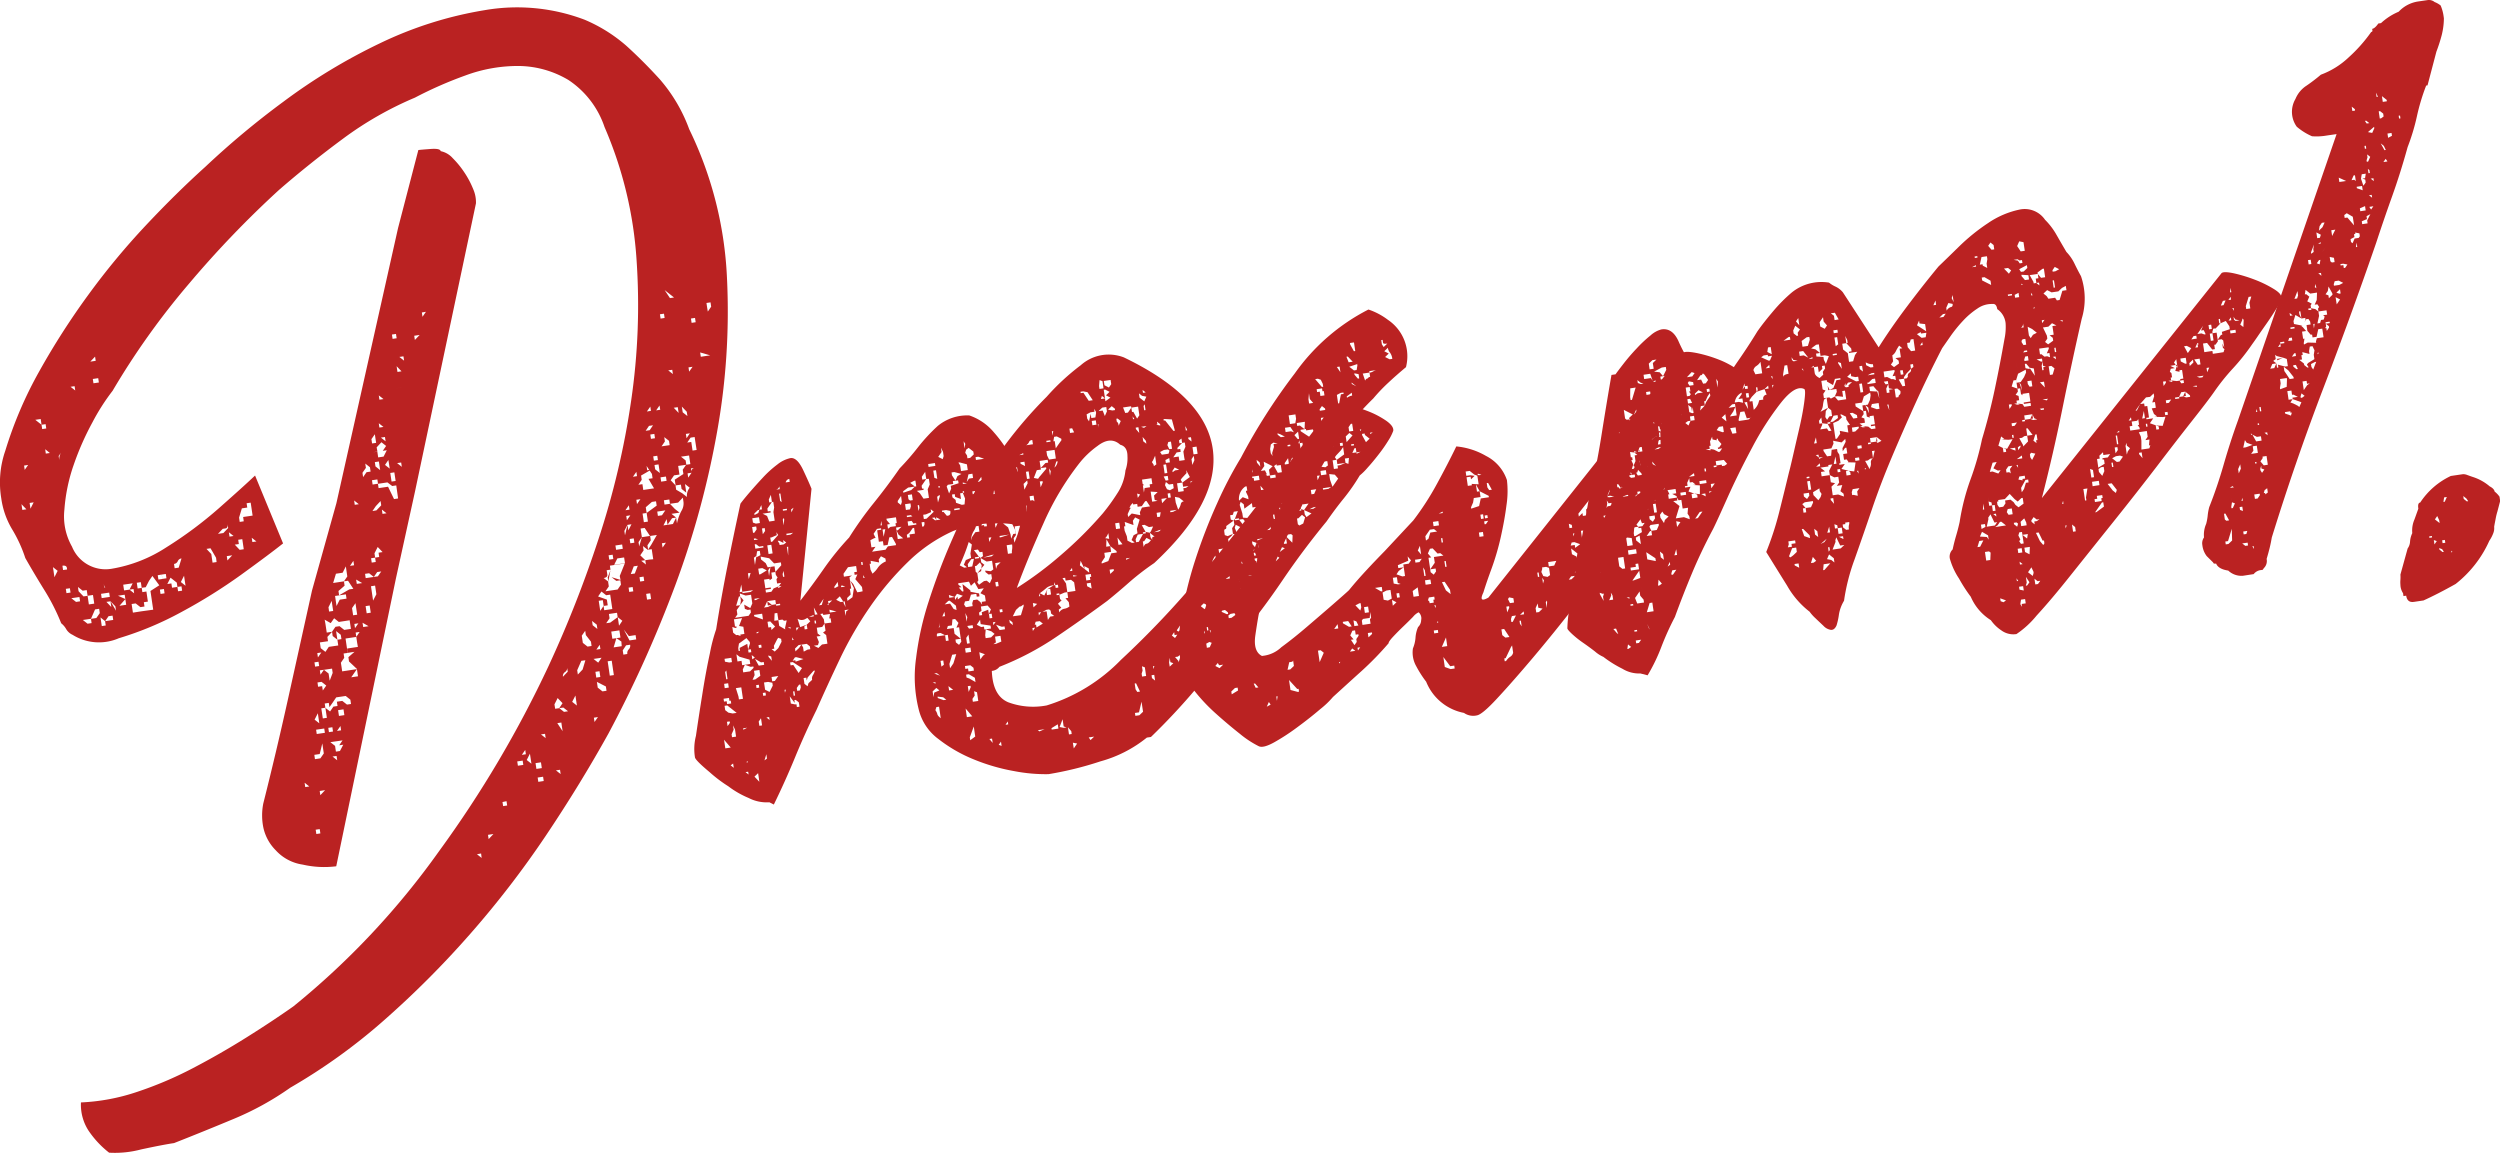
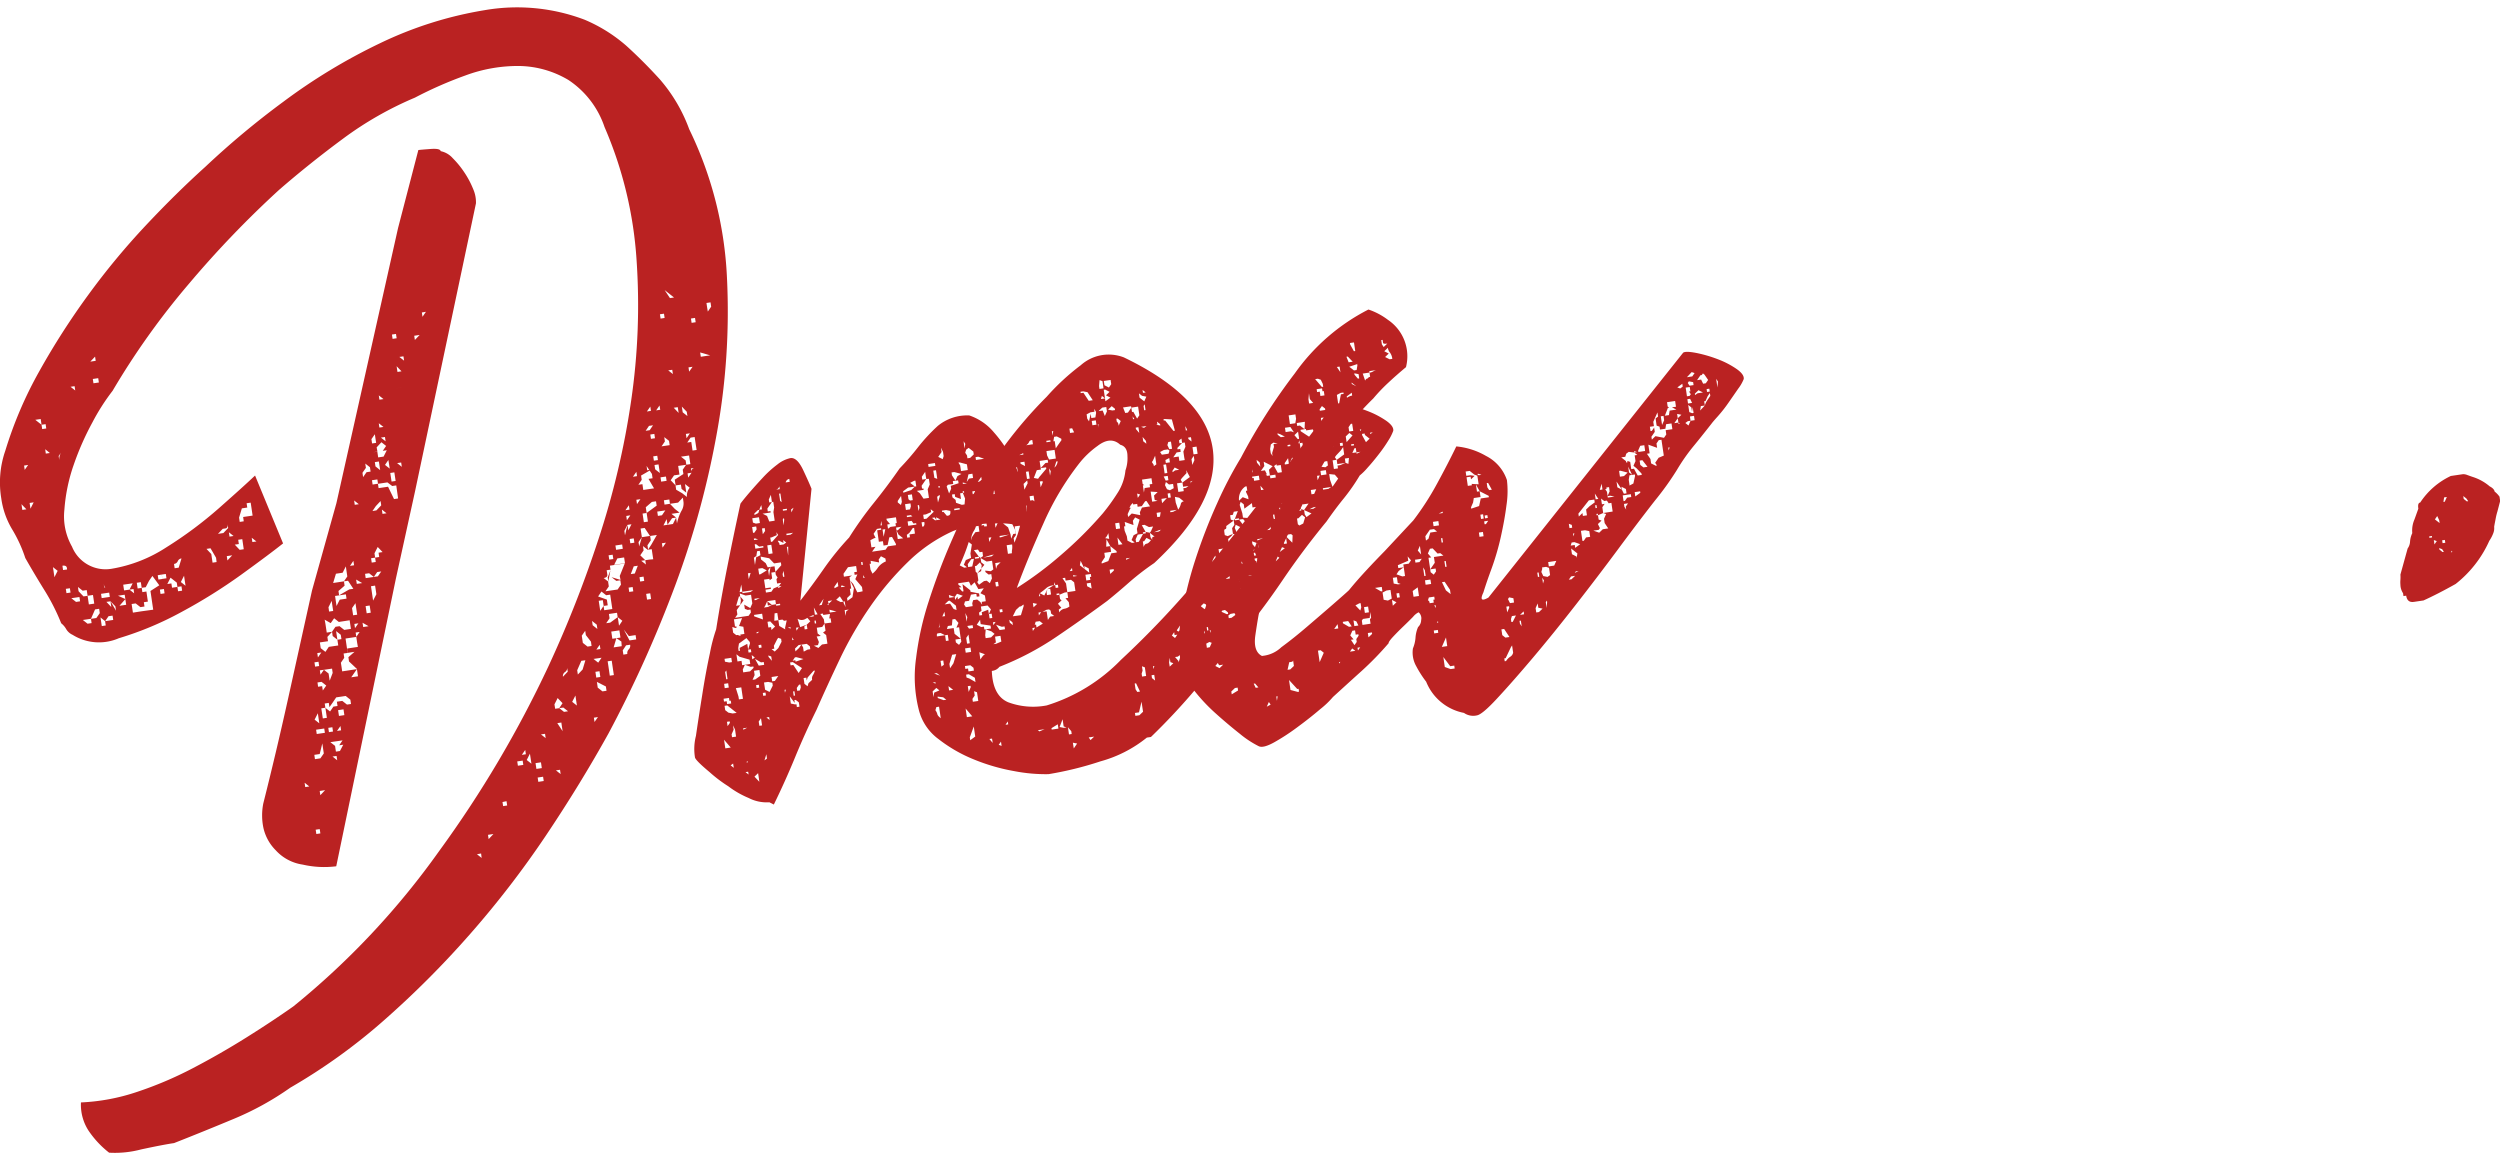
<svg xmlns="http://www.w3.org/2000/svg" viewBox="0 0 149.256 68.838">
  <title>dream</title>
  <g id="レイヤー_2" data-name="レイヤー 2">
    <g id="内容">
      <path d="M17.517,60.082a46.858,46.858,0,0,0,8.7-9.27,66.664,66.664,0,0,0,6.538-11.059,68.861,68.861,0,0,0,2.97-7.548,48.823,48.823,0,0,0,1.955-8.274,39.354,39.354,0,0,0,.323-8.43,23.838,23.838,0,0,0-1.913-7.922,5.45,5.45,0,0,0-2.148-2.8,5.9,5.9,0,0,0-2.931-.839,8.978,8.978,0,0,0-3.219.563A23.828,23.828,0,0,0,24.771,5.83a20.679,20.679,0,0,0-4.264,2.43Q18.5,9.742,16.669,11.329a60.2,60.2,0,0,0-5.4,5.625,45.109,45.109,0,0,0-4.545,6.375,12.807,12.807,0,0,0-1.207,1.889A16.662,16.662,0,0,0,4.4,27.752a10.389,10.389,0,0,0-.555,2.67A3.662,3.662,0,0,0,4.3,32.638,2.158,2.158,0,0,0,6.68,33.954a8.539,8.539,0,0,0,3.239-1.269,24.016,24.016,0,0,0,3.161-2.353q1.494-1.319,2.148-1.942L16.9,32.443q-.813.647-2.49,1.861a32.042,32.042,0,0,1-3.589,2.241,19.476,19.476,0,0,1-3.732,1.561A2.974,2.974,0,0,1,4.333,37.9a.838.838,0,0,1-.379-.337,1.214,1.214,0,0,0-.3-.352,12.428,12.428,0,0,0-.991-1.959q-.6-.965-1.152-1.935a8.287,8.287,0,0,0-.793-1.727,4.889,4.889,0,0,1-.642-1.835,5.768,5.768,0,0,1,.24-2.843A23.88,23.88,0,0,1,2.34,22.176a44.5,44.5,0,0,1,2.918-4.554,43.385,43.385,0,0,1,3.431-4.148q1.819-1.937,3.566-3.512A50.319,50.319,0,0,1,16.922,6.07a34.54,34.54,0,0,1,5.759-3.485A22.887,22.887,0,0,1,28.911.611a11.365,11.365,0,0,1,5.986.564,9.222,9.222,0,0,1,2.5,1.561q1,.906,1.986,1.988a9.5,9.5,0,0,1,1.763,2.987A22.563,22.563,0,0,1,43.4,16.548a40.738,40.738,0,0,1-.65,9.572A52.732,52.732,0,0,1,40.1,35.51a72.546,72.546,0,0,1-3.771,8.278q-1.7,3.062-3.758,6.128a57.182,57.182,0,0,1-4.5,5.842,56.268,56.268,0,0,1-5.139,5.15,34.612,34.612,0,0,1-5.6,4.029,17.423,17.423,0,0,1-3.358,1.855q-1.789.747-3.583,1.453c-.432.064-1.086.189-1.966.378a6.089,6.089,0,0,1-1.911.195,5.756,5.756,0,0,1-1.225-1.311,2.842,2.842,0,0,1-.456-1.689,12.124,12.124,0,0,0,3.334-.624A22.355,22.355,0,0,0,11.5,63.78q1.645-.858,3.2-1.833T17.517,60.082ZM1.333,30.443l.243-.036L1.282,30.1Zm.347-2.684-.242.036.037.257Zm.088,2.268.051.344.191-.38Zm.712-4.669-.05-.342-.323.048Zm.281.223-.038-.258-.243.035.038.259Zm-.027,1.5.243-.035L2.7,26.819ZM3.2,34.116l.05.345.193-.381-.282-.221Zm.34-6.631a.768.768,0,0,1,.167-.551l-.205.293Zm.456,6.428c-.017-.115-.107-.162-.269-.138l.038.257L4.005,34Zm-.028,1.5.243-.035-.038-.258-.243.035Zm.167-.551-.077-.515.038.257.077.516Zm.076-11.77.28.22-.037-.256ZM4.54,35.936l.241-.036-.038-.256-.242.035-.243.036Zm-.243.036.038.26.243-.036-.243.036Zm.038.26.293.306-.05-.342.05.342Zm.357-.931.294.307.243-.036-.051-.342-.244.035-.28-.222Zm.776,1.9-.036-.258-.243.036-.243.036.281.222Zm.121-1.422-.038-.257-.322.048.076.516.322-.047ZM5.676,21.29l-.285.3.323-.047Zm0,15.093-.246.562.322-.047.205-.293-.038-.258Zm.227-13.547-.039-.258-.323.047.039.258Zm.41,14.506-.038-.258L6,36.862l.076.516Zm-.037-1.925-.243.036.038.256.485-.072-.038-.256-.242.036.038.256Zm.031-.355c-.055.009-.095-.075-.119-.246l.036.258.243-.035Zm.211,1.986.241-.036-.038-.258-.242.036-.2.294Zm-.165-1.115.291.306L6.6,35.9Zm.573.529L6.889,36.2,6.6,35.9Zm.608-.354-.051-.342-.038-.26-.4.06.441.2-.353.4Zm-.178-1.2.051.342.324-.047.279.221-.038-.257-.241.036.191-.378ZM9.147,36.4l-.038-.257-.038-.258-.205.294.205-.294.038.258-.038-.258-.05-.342-.243.036.243-.036-.039-.26.528-.34L9.1,34.386l-.205.294-.04-.258.04.258-.193.378-.241.036.038.257.242-.036.038.26.05.342-.241.036.038.258-.243.036L8.1,36.025l-.242.036.039.258.038.257L8.42,36.5Zm-.93-1.266.243-.036-.052-.342-.241.036Zm1.2-.791.04.258.241-.036L9.662,34.3Zm.167,1.117.241-.036-.038-.26-.241.036ZM9.9,34.267l-.243.036.038.258.243-.036Zm.692.773.039.26.242-.035-.038-.26-.243.035-.038-.257-.373-.294-.192.378.243-.035.038.256Zm.243-1.7a.266.266,0,0,0-.221.164.277.277,0,0,1-.225.164l.038.258.243-.035Zm.242,1.63-.039-.257-.05-.342-.191.378Zm1.537-1.893.076.515.241-.036L12.9,33.3l-.331-.566-.242.036Zm.97-1.811c.026.171-.017.266-.124.283l-.162.023-.284.3.322-.048.286-.3Zm-.21.82L13.945,32l-.28-.221.038.256Zm.165,1.116.039.259.285-.307Zm.528-.34-.292-.31-.038-.256.038.256Zm.242-.035.243-.036-.05-.346-.038-.256.241-.036-.241.036-.243.036.038.256-.243.036Zm.657-2.818-.243.035.039.258-.323.048-.166.551.038.258.241-.036-.036-.258.565-.083-.076-.515Zm.343,2.317-.28-.221.038.256Zm9.466-2.978-1.135,5.171-3.566,17.2a5.722,5.722,0,0,1-2-.1,2.7,2.7,0,0,1-1.614-.858,2.738,2.738,0,0,1-.735-1.34,3.657,3.657,0,0,1-.007-1.448q.781-3.1,1.474-6.228t1.435-6.487l1.457-5.217,3.681-16.427,1.211-4.656c.107-.015.35-.035.734-.064s.579.017.6.13a1.321,1.321,0,0,1,.721.421,5.43,5.43,0,0,1,.7.861,5.327,5.327,0,0,1,.517.978,1.946,1.946,0,0,1,.168.854ZM18.224,46.99l.243-.036-.281-.222Zm1.019-2.608-.156.636-.321.048.037.258.324-.048.205-.294ZM18.812,39.8l.242-.036-.038-.256-.242.035Zm.164,2.783-.193.381.281.22-.038-.256Zm-.191-1.288.243-.036.279.224.039.257-.039-.257-.279-.224Zm.611,2.456-.038-.257-.243.036-.243.036-.051-.346.051.346.038.256.243-.036Zm-.51,6.042.241-.036-.038-.258-.242.036Zm.3-10.838-.243.036.038.259Zm.087,2.269.206-.294-.281-.221-.243.035L18.99,41l.241-.035Zm-.148,6.251.284-.3-.322.048Zm-.029-7.452.038.256.205-.293Zm.334-2.771.039.258.322-.048-.322.048.038.257.322-.048-.284.306.038.258-.486.071.051.343.281.223.2-.3.038.259.038.258-.038-.258-.038-.259.322-.048-.05-.342.05.342.243-.036-.05-.342-.282-.222-.038-.258.205-.293.243-.036.279.222.4-.061-.077-.514-.646.1-.279-.221-.205.293-.361-.209Zm.034,5.259-.038-.256-.243.035.038.257.052.345.242-.035Zm.154-2.3.065.429.178-.465-.036-.257-.245.036-.241.035Zm1.3,1.562-.241.036.241-.036-.279-.222-.243.036-.323.048-.2.294-.205.292-.038-.257-.243.037.038.257.281.22-.038-.257.038.257.2-.292.245-.036-.039-.257.323-.048.281.221.241-.036ZM19.6,43.454l.038.256.243-.036-.038-.257Zm.011-7.2.036.258.245-.036-.04-.258-.05-.344Zm.883,8.206-.243.036.2-.294-.243.036-.242.035-.244.037.281.221-.037-.258.089.6.241-.036Zm-.4.672-.242.036.242-.036-.242.036.28.222Zm-.205-10.325.646-.1.038.259-.366.318.038.257.608-.353.243-.035-.319-.482-.242.036.2-.292-.038-.258-.05-.343-.191.379-.4.06Zm0,0,.281.223.037.258-.242.035Zm.761.677-.405.061-.241.035.088.6.191-.379.405-.06Zm-.266,2.673-.038-.258-.28-.222.038.258.039.258Zm-.263,5.481.243-.036-.038-.257Zm.439-.943-.052-.345-.323.048.052.345Zm.762-4.327-.05-.342-.242.036-.4.06.05.342.4-.06-.4.06.038.259.039.258-.243.035.038.258-.2.293.04.258.037.257.243-.036.646-.1-.48-.454-.038-.257.365-.319-.4.061-.039-.258.4-.061.241-.036Zm-.672-2.884.241-.035.243-.036-.243.036Zm.447-2-.2.3.243-.036Zm.213,6.462-.341.49.405-.06Zm-.049-3.676-.038-.259-.205.294.064.429.243-.035Zm-.081-6.132.243-.036-.28-.222Zm-.023,7.111.038.257.038.258.039.258.2-.293-.243.035-.038-.258.206-.292Zm.105-2.649.039.259.322-.048Zm.583-6.668-.205.294.038.259.206-.294.242-.036-.039-.259-.279-.22Zm-.2,9.246.038.257.322-.049Zm1.117-3.061-.243.036-.2.292-.282-.221-.242.036.038.256.243-.036.243-.035-.243.035.243-.035.241-.036Zm-.691,2.033-.243.036.064.429.243-.036Zm.4-.673-.038-.259-.039-.256L22.149,35l.037.257.243-.036-.243.036.038.258.05.344Zm-.316-2.148.038.259.241-.036-.038-.259Zm.021-7.111.241-.035-.241.035.038.257.242-.035-.039-.257-.038-.258Zm.032,2.453.038.257.323-.048-.039-.257Zm.266,1.8.286-.3-.039-.258-.285.306-.2.293Zm.058-3.519L22.287,27l.241-.035.05.343.324-.048.191-.379-.241.035.2-.292-.28-.222-.285.306Zm.069,6.045.241-.036-.292-.306-.192.378.038.257.243-.036Zm.058-5.187-.038-.257-.242.036.037.256.281.223Zm-.147,2.918.565-.084-.279-.221.038.256Zm1.146-1.748-.243.036L23.13,28.8l-.322.048-.243.036.038.258.243-.035.322-.048.356.737.243-.036Zm-.762-5.154-.282-.22.039.256Zm-.245,1.7.243-.036-.28-.221Zm.09.6.28.221-.038-.257Zm.445,1.337-.2.293.281.222-.038-.258Zm.153,1.032.038.256.243-.036-.038-.256-.039-.258-.243.036Zm.1-8.264.242-.036-.04-.258-.241.036Zm.107,2.965.324-.047.242-.036Zm.425-1.027-.292-.306.051.342Zm-.02,5.444-.243.035.281.223Zm.174-6.08-.038-.259-.243.036Zm.644-1.236.285-.3-.324.048Zm.417-1.642.038.26.205-.3Zm3.537,32.3L28.476,51l.279.221Zm.736-1.162-.324.048.038.256Zm.579-1.666.241-.036-.038-.258L30,47.882Zm1.205-2.46-.038-.257-.324.048.039.257Zm-.088-.6.241-.036-.039-.258Zm.292.308.281.221-.038-.257-.243.036.243-.036-.052-.344Zm.9.483-.05-.345-.324.048.051.345Zm.077.515-.324.048.038.257.324-.049Zm-.127-2.526.281.22-.038-.256Zm.848-1.531.241-.035.2-.3-.293-.306-.191.378Zm.328,3.9-.038-.258-.243.035Zm.042-3.079-.243.036.318.481-.039-.259Zm.4-.672-.281-.222-.243.036.282.222Zm-.058-2.623a.276.276,0,0,1-.123.28.277.277,0,0,0-.124.28l.286-.3Zm.586,2.282-.089-.6-.193.378Zm.265-2.672-.247.562.038.257.286-.3.165-.551Zm.026-1.5.243-.036-.243.036.063.429.281.222.241-.036-.036-.258-.306-.393-.038-.257Zm.651-.623.28.222-.037-.258-.281-.221Zm.049,2.011.281.223.2-.294Zm.267,3.471-.244.036.038.258Zm.008-7.2.524.187.051.342-.243.036-.051-.343-.243.036.089.6-.322.047.322-.047.2-.294.038.258.243-.036.241-.036-.038-.258-.051-.342-.038-.259-.241.036-.281-.222Zm.376,4.771-.243.036-.05-.345-.243.036.05.345Zm-.28-1.889-.2.292.243-.036Zm.369,2.491-.537-.273.051.345.281.221.243-.036Zm.084-6.683c.018.115-.054.185-.216.209l.28.22-.038-.256.178-.466-.241.036Zm.791.322L37,34.388l.3-.748-.646.095-.241.036.036.258-.14.722.038.259-.241.035.241-.035-.2.292.241-.036.243-.036.243-.036.2-.291-.038-.259-.241.036-.282-.221Zm-.092,2.734.2-.294-.28-.22-.038-.259-.484.072.038.258-.2.293.242-.036.447-.328.039.256Zm.141.945L36.8,38.1l.243-.036-.065-.429-.727.108-.038-.257.038.257.243-.036.064.429L36.8,38.1l-.165.551.241-.036.243-.036Zm-.538,1.4-.037-.256-.243.035.077.514.05.345.243-.036-.052-.345Zm-.134-5.947-.052-.344.243-.035-.039-.259-.243.036Zm.887-.131-.05-.344-.405.06-.191.379Zm-.57-1.057.04.259.4-.061-.038-.258Zm.712,6.477a.3.3,0,0,1,.083-.275.3.3,0,0,0,.082-.277l-.241.035-.2.3.038.257Zm.492-1.127-.4.06-.306-.394.344.653.4-.061Zm-.67-6.219.038.258.153-.635Zm.064-1.236.243-.036-.039-.258Zm.293.306-.243.036.038.257.205-.293.038.257Zm-.116.895L37.7,31.3l-.242.036Zm.254,3.384-.243.036.038.258.243-.036Zm.065-2.905-.243.036.039.258.242-.036Zm0,1.669-.177.464.241-.035.179-.465Zm-.048-5.348.243-.036-.038-.257Zm.447,1.339.242-.036-.242.036-.243.036.038.258Zm.039-1.411.038.258.4-.059-.4.059-.2.293.243-.036.05.345.4-.059.243-.036-.331-.566.243-.036-.038-.258-.32-.478.038.257.243-.036Zm.048,3.679-.2.294.039.258Zm.585,2.283-.243.036-.242.036-.242.036.039.258.242-.036-.039-.258.242-.036.243-.036.243-.036Zm-.382-.908.243-.036-.243.036-.242.036.28.222-.038-.258.243-.036L39,33.389l-.052-.343-.038-.259-.242.036-.281-.221.038.257-.2.294Zm-.242-1.632.039.257.243-.036.242-.036-.319-.479-.243.036Zm.4-.672-.077-.516-.243.036.039.256.038.26Zm.064-5.715-.2.294.241-.036.2-.294Zm.174,4.539-.367.318.052.342.6-.438-.04-.258Zm-.1,5.456-.242.035.051.343.241-.036Zm-.2-9.185.484-.072-.038-.258-.241.036.038.258Zm0-1.669.242-.036-.037-.257Zm.266,7.948.329-.576.243-.036-.243.036-.4.059.039.258-.2.3.038.256Zm.407-1.729-.243.036-.4.059ZM39,27.246l.038.258.241-.036-.038-.258Zm.317.48-.241.036.038.257.28.221-.038-.257Zm.058-3.519-.2.293.243-.036Zm.107,6.3-.242.036.038.257.243-.036.2-.293ZM39.4,18.763l.038.257.241-.036-.038-.256Zm.073,9.992.324-.048-.038-.256-.324.047Zm.185-2.658.038.257-.2.294.242-.036.242-.036-.038-.258Zm-.1,6.595.2-.293-.241.036Zm.041-3.077-.038-.258-.038-.257.114.773Zm.819,1.634a2.648,2.648,0,0,1,.263-.742.841.841,0,0,0,.125-.542l-.038-.258-.284.3-.243.036-.243.036-.037-.258-.324.047.037.258.324-.047.293.306.281.221-.038-.257.038.257-.243.036-.241.036.28.224-.242.036-.273.389L39.8,30.99l-.038-.26.038.26-.241.036.241-.036-.191.378-.05-.342.05.342.242-.036.324-.047.191-.378Zm-.738-13.931.318.479.243-.036-.28-.222Zm.455,4.759-.241.035.279.221Zm.353,5.74.038.256.039.259-.323.047-.2.292.294.31-.052-.345L40.8,28.3l-.039-.258-.243.036.243-.036.2-.292Zm.028-3.164-.051-.344-.241.035Zm.495,5.017a.768.768,0,0,1,.165-.552l-.28-.221.038.256.039.259-.282-.222-.038-.257-.322.048.038.256.361.211Zm-.115-2.44-.241.035.279.223.039.257.242-.036-.038-.257-.038-.258Zm-.137-2.613.281.222L41,24.581l-.294-.308Zm.229,1.546.2-.293-.241.036Zm.522.186-.038-.258-.243.036-.2.294.241-.036.077.515.243-.036Zm-.461,1.911.038.256.2-.292Zm.3-6.363-.244.036.038.257Zm-.059-2.623.243-.036-.039-.258-.242.036Zm0,8.95a.224.224,0,0,1,.205-.294l-.243.036Zm.868-6.973.243-.036-.6-.174.038.258Zm.1-2.649.2-.293-.038-.258-.243.037.038.258Z" style="fill:#ba2222" />
      <path d="M47.783,35.863q.691-.889,1.375-1.869a16.982,16.982,0,0,1,1.535-1.9,21.635,21.635,0,0,1,1.47-2.061q.8-.992,1.55-2.071a15.653,15.653,0,0,0,1.094-1.26,10.576,10.576,0,0,1,1.174-1.268,2.762,2.762,0,0,1,1.89-.631,3.285,3.285,0,0,1,1.468,1.01,7.62,7.62,0,0,1,1.169,1.759,8.084,8.084,0,0,1,.669,2.007,5.445,5.445,0,0,1,.064,1.834l-.081.012a7.4,7.4,0,0,0-4.252.277,9.332,9.332,0,0,0-2.7,1.847,17.969,17.969,0,0,0-2.249,2.659,22.215,22.215,0,0,0-1.809,3.118q-.787,1.653-1.405,3.06-.7,1.421-1.275,2.822T46.2,48.033l-.268-.135a2.346,2.346,0,0,1-1.236-.257,5.476,5.476,0,0,1-1.217-.7,8.214,8.214,0,0,1-1.114-.843c-.567-.472-.856-.766-.874-.882a3.141,3.141,0,0,1,.058-1.28q.162-1.12.379-2.47c.14-.9.293-1.725.458-2.481a9.755,9.755,0,0,1,.37-1.413q.3-1.89.677-3.787t.773-3.713q.135-.194.522-.647c.259-.3.531-.605.816-.909a6.448,6.448,0,0,1,.873-.79,1.884,1.884,0,0,1,.771-.376q.4-.06.767.721t.494,1.111Zm-4.4,6,.026.171L43.654,42l-.026-.171-.081.012-.024-.172-.324.047.026.173Zm-.156,2.3.077.516.323-.048Zm.283-3.113-.037-.258-.241.036.036.258.161-.024Zm-.254-1.717.026.171.255.05.162-.024-.038-.257-.162.025Zm.483,3.263.243-.035-.561-.445-.162.023.038.259.188.147ZM43.4,40.285l-.038-.258-.069.1.026.172.038.257.079-.012Zm.177,2.87-.014-.086-.162.024.014.086.024.172Zm.044,2.538.187.147-.077-.515.039.258Zm.274-2.059-.014-.086-.119-.244.038.257-.122.28.026.173.16-.024.081-.012Zm-.077-6.658.063.431.081-.012.012.084-.079.012-.174-.06.05.342.186.147.081-.011.175.061-.013-.085.243-.037-.026-.171-.036-.258-.257-.047.18-.468-.405.06Zm.613-.88.362.208.122-.28-.076-.515-.322.047-.35-.124.026.173.2.234-.408.585.038.26-.162.024.162-.024-.137.2.162-.024.322-.048.162-.024.162-.024.137-.2-.026-.173-.162.024-.174-.063Zm-.1,5.456-.025-.172-.05-.343-.243.035-.081.012.157.5.026.172.242-.035Zm.308-2.941.025.17.111-.366-.012-.087-.2-.233-.446.328-.043.272.024.169-.16.025.16-.025.081-.011-.024-.17.458-.244Zm-.524-2.995-.166.552.243-.037.041-.268-.038-.258Zm.876,4.258-.013-.085-.161.023-.349-.123.324-.048-.04-.258-.6-.174-.186-.148.024.173.039.257.16-.025.083-.011.036.258.162-.024-.124.281.026.172.405-.06ZM44.255,34.9l-.1.453.161-.024-.024-.172Zm.354,8.546-.241.036-.081.012.081-.012.012.085Zm-.292-8.117.013.084.162-.024.324-.048.148-.107-.161.023Zm.13,2-.024-.172-.038-.258.038.258Zm.246,8.913-.026-.17-.16.025Zm-.1-.686.069-.1-.081.012Zm.06-11.329.05.344.111-.367Zm.012,4.56.026.173.162-.024-.026-.173Zm.4.468-.186-.146.036.256Zm-.16-7.786.026.172.026.173.081-.012.135-.2-.161.024.161-.024-.025-.172Zm.408-.587-.4.06.04.258.174.062.241-.036Zm.079,9.466-.012-.087L45.34,40l-.162.023-.162.025.038.256-.124.282.162-.023Zm-.385-8.192.012.087.243-.036-.174-.063Zm.153,1.032-.15.109.024.171.04.258Zm.357,3.543L45.5,36.64l-.324.048-.16.024.012.085.522.186Zm-.267-6.278-.216.208.013.086.229-.122.055-.184Zm.114,5.249-.322.048.012.084.081-.013Zm-.029,10.973-.036-.257-.038-.259-.217.208Zm-.009-14.04-.188-.147-.081.012.026.171.013.087.081-.012.162-.024.241-.036-.012-.087ZM45.3,39.74l.162-.023.161-.024-.026-.171-.161.024-.362-.211Zm-.14-5.42-.026-.171.05.344Zm.143,6.561-.162.024.026.173.162-.024Zm-.146-7.7.012.085.231-.121-.039-.259-.161.024Zm.012,4.559.014.086.148-.109Zm.611-3.687-.267-.137-.243.036.026.173.026.171.079-.012Zm-.47,4.631.16-.023-.024-.17-.162.024Zm.026,4.649.161-.024-.038-.257-.026-.172-.136.2Zm.116-13.18-.124.281.162-.024Zm-.04,3.077.024.171.28.223.119.245L46,33.845l-.136.2.05.344L46,33.845l.243-.036-.026-.171-.293-.308Zm.131-1.337.138-.194-.026-.172.241-.036-.241.036-.162.024Zm.541-1.922-.27.391.024.173L46,30.512l.012.085-.162.025-.079.011-.243.036.267.135.132.333.322-.049L46.238,31l-.063-.429.043-.27-.052-.344Zm-.516,11.573.16-.024-.024-.173-.162.024Zm1.014-5.416-.012-.087-.243.035-.038-.256-.162.024-.081.012-.241.036.279.22-.241.036-.038-.256-.124.28-.067.1.081-.012.161-.024.228-.123.243-.036.014.088Zm-.47,4.633-.256-.05-.242.036.013.086.051.343.267.135.191-.378ZM46.1,34.533l-.149.111-.013-.087-.081.012-.241.036.012.087.039.256.025.173.323-.047.012.084-.322.047.024.173.324-.048.136-.2L46.5,35l.136-.2-.243.036-.036-.257.067-.1-.106-.159-.026-.173.353-.4-.026-.171-.16.023-.162.025-.081.011.076.515-.241.036ZM45.63,37.5l.026.171.012.086-.012-.086Zm.122,7.529-.111.368.149-.109Zm.193-2.045.038.256-.063-.429-.014-.086.014.086-.162.024Zm-.06-9.908.241-.036-.076-.516-.241.035.012.087.026.172Zm.391,4.329-.292-.306-.162.023.013.084.038.258.162-.023.024.171Zm-.192,2.047-.039-.258-.174-.062.012.086ZM46.061,29.8l-.039-.257-.123.281.026.172.16-.023Zm.291,1.975.025.173-.309.135-.081.012.039.256.079-.011.353-.4Zm-.1,7.125.216-.208.192-.378-.024-.173-.176-.063-.067.1-.191.378.024.173-.162.023Zm-.026,1.495-.162.024.037.258.162-.024.2-.294-.162.024Zm.242-7.845-.321.048.16-.024Zm.325,4.428-.081.012-.241.036-.065-.431-.162.024-.016.443.243-.036.012.084.038.258.361.209-.013-.085.1-.454-.16.024-.095-.072Zm-.267-7.947a.262.262,0,0,1-.216.207l.242-.036Zm.415,3.36-.186-.147.024.172-.269-.136-.079.012.1.159.014.088.241-.036ZM46.43,35.1l.081-.011.15-.109L46.5,35Zm.2-5.381-.038-.257-.08.011.039.257.024.173.093.075-.014-.087Zm.176,4.539-.026-.173-.055.184.024.171.081-.011Zm-.075-3.85.014.085.241-.036-.012-.085Zm.059.955.029-.355L46.8,30.92l-.067.1.026.171Zm.074,9.994.055-.184-.08.011Zm.285-12.591-.026-.173a.263.263,0,0,0-.216.209Zm.054,3.152.148-.111-.405.06.014.087Zm-.145,1.248,0-.526-.08.011.039.259.012.085-.012-.085.012.085Zm-.026,4.3.174.062.026.173-.026-.173-.012-.085Zm.7,4.724-.026-.171-.014-.087-.187-.147-.079.012.024.171-.3-.393.038.258.026.171.254.051.081-.011.026.171ZM47.2,39.724l.162-.024.211.32.107.16.2-.294-.549-.359-.162.025Zm.054-9.134.124-.281-.149.109Zm.053,7.627.081-.011-.107-.161Zm.178,1.2.012.086.473-.158-.429-.111-.082.012-.135.2Zm-.031,2.024-.024-.172-.081.012.036.257.083-.012Zm.39-2.954-.162.024-.217.209.024.171.219-.207Zm-.289-.835.136-.2-.162.025Zm.2,3.569.055-.184-.026-.171-.081.012-.134.194.024.173Zm.819-4.507a4.237,4.237,0,0,0-.5.247.442.442,0,0,1-.457-.021l.156.5.393-.145-.15.109.026.173.162-.024-.026-.173L48.16,37.3l.217-.207-.2-.235.162-.024.241-.035Zm-.727,1.773.1.161.024.171.014.085.229-.121.162-.024-.024-.171-.188-.149-.243.036Zm.64,2.1a.366.366,0,0,1,.043-.27,1.058,1.058,0,0,0,.123-.282l-.081.012-.354.4-.054.184-.026-.173-.162.024.051.344.188.147-.026-.171.026.171.053-.183Zm.1-4.317.038.259.025.172.162-.023Zm1.041.9-.039-.257-.081.012.043-.27-.081.012-.322.048-.012-.084-.162.024.212.318.024.171.014.085-.136.2-.324.047.051.344.186.149L48.759,38l.131.33-.055.184-.243.036.268.135.217-.207.323-.048-.076-.515-.186-.148.148-.111-.037-.257-.026-.173.161-.023Zm-.9.046-.026-.171-.079.012.024.171Zm.443-1.469-.272.392.162-.025Zm.511.1-.243.035.026.172-.081.012.093.073.038.258.026.173.4-.06-.429-.113-.038-.258-.012-.085ZM50.05,35l-.04-.258-.2.294.014.084Zm.3.92-.211-.319-.218.208.269.136Zm.116-.9-.174-.06-.081.011.012.084.081-.011Zm-.1.981.119.246-.052-.343-.081.011Zm1.135-.7-.038-.257-.4-.468-.162.025.162-.025.124-.28-.162.024L51,34.16l.162-.024-.05-.343-.486.071-.068.1-.2.292.025.173.241-.036.243-.036-.15.108.026.173.2.234.239.489.16-.024Zm-1.02,1.468.042-.27-.013-.084.013.084.149-.108-.162.024-.081.012.012.084Zm.114-.894.3-.219.086-.54-.239-.491.051.342.026.172-.081.013.05.343-.215.209Zm.92-2.155-.025-.171-.081.012.025.171Zm.033.785.081-.012-.106-.16-.013-.084Zm.541-.256a1.48,1.48,0,0,0,.32-.353,1.081,1.081,0,0,1,.479-.378l-.026-.171-.267-.138-.136.2.026.171-.51-.1.026.171-.081.012.012.088.038.256Zm.266-2.672-.2.294.12.247-.081.012-.231.121.063.429.244-.036-.04-.258.119.247-.119-.247.04.258-.206.293.324-.047.484-.072.137-.2.485-.071-.012-.085-.227-.406-.161.024-.1.453-.162.024-.082.012-.038-.258-.242.035-.024-.171-.012-.085-.039-.258-.026-.172.242-.035-.012-.087Zm.258-.475-.042.269.081-.012Zm.077.515.026.171.038.258.1-.453Zm.345-1.016-.136.193.025.173.013.087.2.233-.162.024.04.258.148-.111.324-.047-.026-.171.079-.013-.05-.343-.242.036-.323.047-.025-.173Zm.888,1.535-.281-.221-.118-.246.079-.012.217-.207-.322.048.026.171.038.258.012.086.025.171Zm-.127-2.527-.2.3L53.6,30l.188.148.055-.184Zm.422-.5-.3.221.013.086.472-.158.216-.208-.241.036Zm-.133,1.338.243-.036.055-.185-.08.012.08-.012-.025-.172-.324.048.025.172Zm.05.342.014.087.324-.048-.095-.075Zm.029,1.312.162-.024-.038-.257-.148.11Zm.371-.845-.107-.159-.241.036.024.171.013.087.324-.048-.08.012.08-.012.162-.024-.013-.087Zm-.091-1.741-.243.036.038.258.093.073.162-.023Zm.18,2.343-.012-.086-.038-.258-.081.012-.205.294.012.086Zm.027-3.164-.081.012-.229.123.28.221.082-.012Zm.647-.095L55.023,29l.026.173.081-.012.012.085-.081.012-.162.024-.162.024.186.147.214.32.323-.047-.012-.086-.063-.429.122-.283-.05-.343Zm-.46,1.91.055-.182-.025-.173.161-.023-.161.023-.082.013Zm.22.933.081-.011a.258.258,0,0,0,.055-.183l-.012-.088-.162.024.013.087Zm.215-3.016-.038-.256-.2.292.026.172.242-.035Zm.292,1.976.025.173-.311.134-.162.024.039.256.162-.023.433-.416Zm.252-2.758-.16.025-.243.035.024.171.405-.06Zm.011,3.421.324-.047-.269-.136.026.171-.107-.159-.161.024Zm.092-2.735-.039-.256-.162.024.039.257.026.172.174.063-.014-.087ZM56,30l.11-.368-.012-.086-.148.11.024.171Zm.176-3.273.038.258-.2.292.269.137.055-.185-.026-.171-.012-.085Zm-.155,2.3.013.086.082-.012L56.1,29.02Zm.509,1.768.081-.012c.107-.016.148-.111.124-.281l-.255-.051-.243.035.014.087.081-.011Zm.869-2.5-.429-.113-.16.024.024.172.211.321-.159.023.025.173-.162.024-.162.024-.068.1.144.417.124-.282-.026-.171.472-.158L57.2,28.68l-.162.024.125-.281Zm-.051,1.324.024.173-.347-.126L57,29.5l-.162.025-.162.023.162-.023.026.171.188.148.025.173.348.122.162-.024.03-.354-.133-.332-.161.024Zm-.532.87.484-.072-.014-.087-.322.048.014.087Zm.91-2.768-.427-.113-.081.012.105.16.052.343.241-.036.162-.024-.038-.257Zm-.243,1.7.081-.012-.012-.086-.081.013Zm.248-.563-.255-.049.012.085Zm-.182-2.343.038.259.043-.271-.1-.159Zm.561.443-.28-.22-.149.109-.055.183.107.161.024.171.162-.024.217-.207Zm-.293,1.362-.1.453.136-.2.241-.036-.038-.256Zm.232,1.017.026.171.16-.023-.024-.171Zm.127.859.162-.024-.243.036Zm.253-2.759.242-.035.081-.012-.347-.124-.162.025.024.171Zm.153,1.032-.136.2-.069.1.081-.012.15-.11Zm.011,1.754.081-.011-.013-.087-.081.011Zm.374-1.372-.079.012.131.331.212.32.161-.024-.025-.173-.238-.491Zm.675,1.217c.109-.016.168.018.182.105s.072.12.179.105l-.037-.257-.014-.087Zm.634-.182-.024-.173-.219.209.014.087Z" style="fill:#ba2222" />
      <path d="M59.214,40.054q.054,1.485.979,1.873a4.276,4.276,0,0,0,2.3.188A10.492,10.492,0,0,0,66.918,39.4a54.038,54.038,0,0,0,4.817-5.1q2.383-2.856,4.488-5.665t3.422-4.5q.148-.11.745.02a8.995,8.995,0,0,1,1.255.384,5.316,5.316,0,0,1,1.117.582c.307.218.447.418.418.6a2.813,2.813,0,0,1-.287.57,8.694,8.694,0,0,1-.579.831c-.232.3-.452.566-.666.8a3.6,3.6,0,0,1-.468.464,11.815,11.815,0,0,1-.953,1.37c-.327.4-.671.86-1.033,1.381q-1.4,1.7-2.62,3.5a42.523,42.523,0,0,1-2.551,3.4q-1.2,1.407-2.6,3.061A39.017,39.017,0,0,1,68.713,44l-.242.035a7.581,7.581,0,0,1-2.763,1.417,20.4,20.4,0,0,1-3.106.767,9.823,9.823,0,0,1-2.049-.181,11.7,11.7,0,0,1-2.415-.7,8.723,8.723,0,0,1-2.121-1.224,3.1,3.1,0,0,1-1.167-1.757,8,8,0,0,1-.16-3.048,18.061,18.061,0,0,1,.77-3.448q.564-1.749,1.272-3.391T58.014,29.7a25.8,25.8,0,0,1,4.477-6.015,13.8,13.8,0,0,1,2.033-1.88,2.508,2.508,0,0,1,2.573-.468q4.886,2.351,5.311,5.49t-3.5,6.79a15.326,15.326,0,0,0-1.482,1.141q-.657.582-1.321,1.117-1.491,1.1-3.065,2.165a17.152,17.152,0,0,1-3.371,1.77A.64.64,0,0,1,59.214,40.054ZM55.68,41.279l.052.342.042-.269.311-.133L55.9,41.07Zm.18-.465-.014-.087-.162.023Zm.072-.626-.161.024.349.125ZM55.846,42.4a.725.725,0,0,1,.118.244c.009.057.075.136.2.235l-.05-.346-.051-.342-.162.024Zm.228-4.6-.081.012c-.055.008-.072.07-.055.184l.162-.023.079-.012.245-.036-.269-.136Zm.261,4,.162-.024-.188-.147-.334-.04.012.087Zm-.282-4.7c.035.231.024.349-.03.357l.081-.012Zm.139,2.613.012.085.149-.109-.038-.257-.162.024Zm.191-3.187-.124.281.162-.024.079-.011-.079.011Zm.233-.649-.217.207.242-.036.081-.012.212.322.174.061-.038-.259-.374-.3Zm-.142,2.39.162-.023-.05-.344-.162.024Zm.888-.131-.051-.344-.05-.344-.162.025.124-.283-.2-.234-.162.024-.029.358-.243.036-.055.182.081-.011.322-.048.026.171.026.172Zm-.712,3,.012.086.243-.037-.281-.222Zm0-5.615.026.169.323-.048Zm.44,3.532-.243.036-.165.55.013.085.026.173.2-.293Zm.393-3.482-.348-.122-.136.193.026.173.136-.2.026.173Zm-.09,2.736-.026-.173-.161.024-.162.024.025.173.188.146Zm.677-2.119-.025-.172.055-.185.242-.036.188.149.105.161-.025-.173.242-.036-.025-.172-.026-.171-.267-.137.2-.293-.324.048-.225-.406-.218.208-.118-.245-.4.059.012.086-.012-.086-.243.036.012.086.026.171-.026-.171.187.147-.161.024.2.234.08-.012-.063-.429.468.37.012.087.51.1.026.173-.162.024-.026-.173-.322.048-.11.368-.245.036-.055.184.107.161Zm-.236-3.828q-.113.369-.261.742c-.1.249-.192.467-.275.654l.267.137.162-.024-.186-.149.122-.282.312-.132-.038-.258.085-.54Zm-.039,7.553.026.173.322-.048-.024-.172-.187-.148-.324.048.026.171Zm.183-.992-.037-.258-.324.048.039.258.162-.024ZM57.631,36.6l.012.087.026.17.038.258.043-.27Zm.018,5.7.05.345.025.171.324-.048Zm.591-1.579-.038-.256-.36-.211-.162.023.024.172.174.063Zm-.368-2.489-.026-.172-.024-.173-.136.2.024.172.026.17.161-.024Zm-.021-.7.243-.036-.025-.171-.243.036-.081.012Zm-.074-3.849.025.173.244-.037.1-.455-.162.024Zm.178,7.345-.013-.086-.162.024.014.086.038.256ZM57.9,44.021l.024.173.3-.221-.1-.687.012.087Zm.365-12.6a1.108,1.108,0,0,1-.158.33,1.086,1.086,0,0,0-.131.5l.055-.184.2-.293.241-.035-.05-.344ZM58.355,41.5l-.026-.171-.174-.063.038.258-.136.2.024.172.162-.023.162-.024Zm.3-8.556-.162.024-.107-.159-.241.036.3.393-.243.036.013.084.242-.036-.012-.084.093.072.15-.108Zm-.4,1.2.093.074.229-.121.031-.356-.107-.161-.217.209-.08.011Zm1.123,3.7-.187-.149-.348-.123.322-.048-.026-.173-.589-.088-.026-.171L58.515,37l-.2.3.267.135.162-.024.026.172.081-.011-.031.355.026.173.323-.047Zm-.558-3.778.335.037.149-.109-.076-.516-.324.047-.361-.21.039.258.188.149-.422.5.062.429-.079.012.079-.012-.067.1.106.16.3-.219.162-.024.186.147.124-.281-.038-.258-.162.024-.187-.147Zm.192,2.428.026.17.124-.281-.2-.233-.4.06.038.257-.15.11.026.17.162-.024-.026-.169L59,36.4Zm-.481,2.879.067-.1c.091-.131.164-.2.217-.208l-.348-.125.026.173Zm.391-7.956-.012-.086-.038-.258-.161.023.161-.023.136-.2-.335-.04.038.258-.123.282.162-.023.012.085Zm-.217,1.874.161-.024.324-.048.148-.107-.161.023Zm.362,10.828.2.236-.04-.26-.4.06ZM59.029,32.1l.038.257.122-.281Zm.013,4.56.039.258.162-.024-.039-.258Zm.4.468-.16.024.024.172ZM59.35,29.24l-.043.27.038.257.081-.012.229-.12-.267-.137.241-.036-.037-.258Zm.432,9.063-.026-.173-.026-.17-.162.024-.16.025.05.342-.15.109.162-.024Zm-.413-8.363.04.258.322-.048-.279-.223Zm.191,1.287-.16.024.012.086.026.172Zm.182,2.343-.324.048.051.344.056-.185Zm.066-2.907-.281-.221-.106-.16.025.172.038.257.081-.012.014.087.241-.036.229-.122-.038-.257-.241.035Zm-.225,4.071-.162.023.04.259.16-.024Zm.1,2.881.161-.023L60,37.568l-.025-.171-.162.023-.348-.125Zm-.153-5.505-.014-.086.038.257Zm-.005-1.141.038.258.324-.048-.038-.258-.243.036Zm.274-2.058-.217.207.243-.035Zm0,15.621-.038-.257-.136.193Zm-.1-7.972.16-.023-.024-.17-.162.024Zm.551-4.643L60,31.952,59.675,32l.012.085.081-.012Zm-.356-.738.012.086.28.223.145.417.162-.024-.162.024.038.257.124-.281.161-.023-.025-.173-.238-.491Zm.107-1.508.15-.107.16-.024-.186-.149-.136.2Zm.165,13.4-.136.2.162-.024Zm.321-15.141-.2.292.013.086.161-.024.026.173-.161.023-.162.025-.123.28.161-.024.2.234.243-.036-.026-.172-.051-.343.2-.294L60.72,27.9Zm-.072,5.1a.71.71,0,0,1,.009-.22,1.054,1.054,0,0,0,0-.306l-.081.012-.242.035.063.43.012.084Zm.057,4.292-.026-.173-.187-.147.026.171ZM60.33,30.85l.162-.024-.076-.514-.162.023.038.257.014.087Zm.388-1.286.026.172-.2.294-.162.025.012.084.026.173.16-.025.448-.328Zm-.279-1.89c.009.058,0,.089-.028.093s-.032.063-.015.179l.081-.012-.026-.173Zm.27,9.088.242-.035.166-.551-.012-.087-.15.111-.081.012-.217.2-.191.381ZM60.56,32.4A5.476,5.476,0,0,0,60.9,31.38l-.162.024-.16.024.076.515-.136.195Zm.3-1.888-.242.036.013.087.162-.024Zm-.148,4.586a21.5,21.5,0,0,0,2.64-1.971,23.558,23.558,0,0,0,2.483-2.471,11.658,11.658,0,0,0,.857-1.181,3.03,3.03,0,0,0,.5-1.389,2.2,2.2,0,0,0,.12-.852q0-.569-.429-.681-.574-.529-1.354.068A5.33,5.33,0,0,0,64.405,27.7a16.729,16.729,0,0,0-2.114,3.56Q61.358,33.333,60.709,35.094ZM61.3,30.18l-.081.012-.161.023-.243.036.243-.036.038.257.175.063Zm-.214-3.128-.229.121.242-.035Zm.088.6-.012-.087-.243.036.012.087.269.137Zm-.013,1.582.192-.38-.026-.172-.217.208.012.086Zm.09-1.067.026.172.038.257.16-.024-.062-.43Zm.379-1.9c-.107.016-.17.055-.188.116a.444.444,0,0,1-.178.2l.162-.025.242-.035Zm.079,3.323-.241.036.036.259.162-.025.093.073-.012-.084Zm-.044,8.081.136-.2-.162.023Zm.039-1.412.217-.206-.255-.051.012.087Zm.844-8.811-.4.059-.081.013.065.429.012.085-.162.024-.081.012-.179.465.255.05.068-.1.421-.5-.012-.085-.322.048.284-.305.162-.024Zm-.666,10.014.379-.232-.188-.147-.242.036-.055.183.081-.012Zm.081,6.132.093.072.31-.131-.16.023-.162.024Zm.168-14.505.122-.282-.012-.085-.162.024L62,28.761l.081-.012.012.085Zm.1,7.357-.069.1-.16.024.024.171.136-.2Zm-.208-.846.081-.011-.026-.173Zm.894-.659a.8.8,0,0,0-.432.153,4.659,4.659,0,0,1-.407.322l.269.137.191-.381-.055.184.024.172.081-.011.162-.025-.05-.345-.162.025Zm-.674,1.592.243-.036.026.171.05.344.136-.2.081-.012.162-.024-.188-.147-.024-.171-.095-.076-.16.025Zm.48-10.165-.014-.085-.241.036.012.085Zm.238.492-.405.059-.081.012.039.26.119.245.241-.036.162-.024-.012-.087Zm-.27,1.532.043-.269-.106-.16Zm.1,15.166.4-.059-.012-.084-.026-.173-.377.232ZM62.8,25.747l.038.258.013.086-.013-.086.043-.269Zm.573.53-.014-.086-.267-.136-.16.025-.043.268.081-.012.038.258.024.172.136-.2Zm-.4,8.482-.055.185L63,34.932Zm.09-7.207-.111.365a.552.552,0,0,0,.192-.377Zm.122,7.527-.026-.171L63,34.932l.026.171Zm.064.431-.013-.086-.162.024.014.086Zm-.01,1.053a.453.453,0,0,1,.3-.218.682.682,0,0,0,.309-.135l-.038-.259-.2-.233.16-.023-.036-.257-.014-.085.081-.013.405-.059-.026-.173-.051-.344-.161.024.161-.024-.187-.149-.323.048-.026-.169-.16.024.212.318.025.171.026.173.024.173-.16.023-.311.134.039.257.093.074-.219.206.2.234-.149.111Zm.238,6.635-.038-.258-.179.466.255.048.161-.024-.173-.06-.243.036.243-.036Zm.344.65.162-.025-.025-.169-.2-.235Zm.026-18.256.037.258.161-.023.083-.013-.119-.246ZM64,33.906l-.138.194.162-.023.04.258.012.087.241-.036-.253-.051-.04-.258Zm.107,10.778.2-.294-.254-.05.012.085Zm.644-10.715-.236-.49-.043.27.093.073Zm.175-10.555-.256-.05-.162.024.013.085.162-.024L65,23.93l.241-.035Zm-.175,10.555.281.223L65,33.934l-.266-.136Zm.318.48.081-.012-.024-.17-.081.012-.242.035.025.17.026.173.241-.036Zm.251-10.041.024.173-.241.035-.229.121.036.257.107.161.1-.454.038.257.241-.035.043-.269-.014-.085ZM64.906,35l.268.138-.051-.345-.241.035ZM65,44.026l.107.159.217-.207Zm.434-18.843-.012-.087-.242.035.038.258.242-.035Zm.269.134-.162.025.038.258c-.026-.173-.011-.262.043-.271Zm.259-.478.124-.28-.014-.086-.024-.173-.162.024-.081.012-.217.208.243-.035Zm-.317-2.145-.029.354.081-.012-.081.012.024.173.243-.036-.064-.429Zm.25.577.077.516-.187-.149-.056.185.243-.036.024.171.3-.219-.267-.137.216-.208-.267-.136Zm-.117,10.373.391-.146.178-.465-.012-.086-.243.036-.162.024.038.256-.2.3Zm.527-10.96-.405.06.038.256.267.137.138-.2Zm-.34,9.44.256.048-.013-.084-.038-.258C66.087,32.017,66.02,32.117,65.966,32.124Zm.094.073-.017.442.081-.011.162-.025.062.43L66.59,33l.082-.012.162-.024-.162.024-.013-.085-.373-.3Zm.5-7.8-.188-.149-.217.209.255.049.162-.023Zm-.275,9.868.217-.2-.012-.087L66.327,34l-.081.012Zm.576-2.8-.038-.258-.243.035.038.258.014.087.241-.035ZM66.648,25l.026.171a.262.262,0,0,1,.1.159l.012.087.126-.282-.188-.147Zm.1,7.356.026.172.241-.035-.3-.4Zm.381-8.041-.081.011.131.331.162-.024.2-.293-.014-.085Zm.551,7.64.231-.12-.038-.258.165-.553-.268-.135-.136.2.038.258-.524-.186.039.258-.081.012.013.087.025.171.131.33.038.259.268.136.162-.023-.187-.149Zm-.443,1.47.229-.121-.241.036Zm.2-3.1.081-.013-.068.1-.125.28.026.173.217-.208.51.1-.026-.172.126-.282.482-.071-.21-.32-.081.012-.2.294L68,30.244l-.081.012-.026-.173-.241.036-.013-.086A.546.546,0,0,0,67.435,30.328Zm.107-5.985.038.257.079-.012.226.407.135-.2-.012-.087-.063-.429-.322.048Zm.181.676-.107-.159.026.171Zm.1,15.779-.082.013.052.345.105.159.162-.025Zm.313,1.007.014.087L68,42.529l-.241.036.024.172.241-.035.219-.209ZM67.8,32.2l.026.172.162-.023.258-.479-.081.012-.241.036Zm.179-6.609-.014-.085-.16.024.012.086.2.233.025.172Zm-.089,3.875.039.258.038.258-.038-.258.137-.2Zm.145-5.725.282.221.122-.281-.255-.049-.187-.148.025.171Zm.092,1.741.174.062.15-.109-.162.023Zm.619,3.069-.324.047-.241.036-.026-.173.026.173.038.258.093.073-.081.011.064.429.043-.268.322-.048-.026-.173.162-.023Zm-.37,11.462-.026-.171-.172-.064.038.259-.057.183.026.173.081-.013.161-.023Zm.466-8.581-.243.036-.267-.135-.162.024.226.4-.162.024.012.084.162-.024-.012-.084.254.048.068-.095ZM68.4,23.429l-.187-.149.026.172Zm-.185,2.657.038.26.188.146-.026-.17Zm.064,6.575c.035-.124.1-.191.176-.2s.166-.082.258-.213l-.268-.137-.137.2-.079.012Zm.061-8.523-.067.1.038.257.079-.012-.036-.257Zm.249.579-.134.2.122-.282Zm.205,7.517c-.017-.115,0-.178.055-.185l.081-.013-.281-.222.038.258Zm.316-2.33-.174-.061-.038-.259-.162.024.162-.024.217-.207-.417-.027.038.258.038.258.012.086Zm-.173,10.558-.026-.173-.161.024.025.172.187.146Zm.1-12.74-.025-.173-.05-.342-.124.28-.067.1.105.161.012.085Zm-.118,12.04-.081.012.026.171Zm.136-8.007.081-.012a.157.157,0,0,0,.116-.061.162.162,0,0,1,.115-.059l-.162.024-.31.131Zm.044-6.412-.081.012.255.049-.013-.085-.187-.147Zm.116,5.249-.162.024.037.256.162-.023.043-.269Zm.045-3.606.105.161.4-.059.057-.185-.093-.073-.243.035Zm.406,2.749-.324.048.012.085.026.173Zm-.136-1.472.162-.025-.012-.084-.026-.172-.038-.259-.162.025.039.258Zm-.061,2.379-.012-.086.036.257Zm.675-4.928-.181-.673-.418-.026-.081.012.013.085.081-.012.5.627Zm-.588,2.721-.081.012.119.247.162-.025-.039-.258Zm.275.747-.038-.256-.186-.148-.055.184.119.245.174.063.229-.123-.038-.256-.243.035Zm-.011-1.752-.013-.085-.229.12.025.173.242-.035Zm-.126-.857.117.244.162-.023-.064-.43-.16.024Zm.015,2.892.038.258L69.9,29.7l-.039-.258Zm.1,10.165.026.171.217-.207-.175-.062-.038-.257-.043.268Zm.457-9.193-.242.035-.162.024.014.086.16-.024ZM70.1,37.743l-.136.2.187.148.137-.2-.162.023Zm-.092-9.552.15-.108.243-.036-.269-.136-.136.2Zm.567-1.749-.284.3.012.085.162-.023.025.172L70.328,27l-.081.012-.2.293.243-.036.081-.012.038.258.322-.048L70.7,27.3l-.05-.343.123-.282-.038-.257Zm-.235,3.983a.892.892,0,0,0,.157-.331.187.187,0,0,1,.182-.158l-.281-.223-.254-.049.013.085.038.259Zm.014,9.035.012.087.112-.367-.013-.086-.149.109-.162.024Zm.1-2.119-.2.293.093.073.148-.109Zm-.105-7.971.243-.036.081-.012-.077-.515-.324.048.038.256.014.088Zm.2-3.1-.012-.087-.148.111.026.172.16-.023Zm.268,1.8.024.172-.284.306-.067.1.1.161.448-.329Zm.139.944-.323.047.014.087.161-.023Zm-.077-3.323a.766.766,0,0,0-.119-.245l.025.171.013.085Zm.239,3.3-.013-.085c-.016-.114.028-.18.136-.2l-.162.024-.161.024.161-.024Zm0-2.807L71.1,26.1l-.162.024.012.087.188.149Zm.19,1.288-.013-.086-.024-.172-.136.2.012.085.038.259Zm.192-.38-.064-.429-.241.036.024.172.038.257Zm.718,11.566.124-.281-.174-.063L72,38.339l-.082.012-.294-.306.026.171.026.171.256.051.038.257.081-.013Zm-.554-2.638.026.173.186.145.186.149.174.062.126-.282L71.823,36Zm.267,1.8-.026-.171-.055.183.105.16Zm.166-2.219-.136.2.025.173.38-.233Zm.156,2.171.112-.368-.014-.085-.162.024-.148.109.026.173Zm.483-2.88-.286.306.052.344.216-.209.081-.011.162-.025-.187-.146-.026-.171Zm.79,1.991.3-.22-.174-.062-.241.036-.281-.223-.162.025-.246.563-.162.025-.025-.173-.056.184.038.257.093.074-.012-.086.012.086.15-.11.2-.293.243-.035.243-.036Zm.623-3.6c-.093.131-.165.2-.218.207s-.125.079-.216.208l.025.173-.162.024-.148.11.038.256.012.088-.3.216.2.235-.147.111.025.171.3-.219.484-.071-.213-.322-.2-.233.162-.024.122-.28-.174-.062.162-.024.322-.048-.024-.172-.3-.308Zm-.032,2.023-.026-.172-.134.2Zm.761-.991-.079.011-.243.036-.124.283.174.063.269.135.055-.183Zm-.105-1.827.2.234.162-.024-.039-.258-.349-.123Zm.238.491.162-.024-.025-.169-.161.023-.162.024.024.17.026.172.162-.024Zm-.086.54.188.149.112-.369-.324.047Zm.039.258.038.257.038.256.3-.216-.012-.088-.162.024.162-.024-.2-.233Zm.423-2.168-.229.121.024.171-.122.283.012.085.31-.133.26-.477-.012-.086Zm.027,2.979.149-.111-.039-.258-.16.024-.124.282.012.087Zm.035-.883.039.257.241-.035.243-.036-.243.036-.119-.245Zm.091-1.066-.083.012.038.257.081-.012.243-.036-.038-.257Zm.2-1.433-.136.2.038.258.16-.024.083-.012.241-.036-.241.036-.014-.086Zm.423,2.307.217-.209L76,33.01l-.162.023.025.171.162-.023Zm.14-.725-.267-.134-.081.012.026.17ZM76,30.728l.039.258.107.161-.065-.431Zm.709,2-.348-.121.024.169-.055.185.081-.012-.026-.173.026.173Zm-.071-2.709-.161.024.014.087.024.171-.162.024.213.319.038.258.186.148.162-.024-.188-.149.124-.282.312-.132-.038-.258.085-.54-.188-.147-.217.207.038.259Zm.517,2.381.017-.441-.093-.074-.322.048.012.086-.012-.086-.324.047.012.086.026.171-.026-.171.188.147-.162.024.2.235.162-.024-.064-.429ZM77,30.843l.026.173.243-.037.179-.466-.081.012-.162.023Zm.653-2.29-.23.121.026.173-.435.413.269.138-.026-.173.2-.292.486-.072Zm.472,1.51-.324.048-.187-.147L77.375,30l.305.393-.241.036.012.084.241-.036-.012-.084.174.061.069-.1ZM77.485,31.3l.093.074.229-.121.11-.368-.186-.148-.217.208-.08.012ZM78,30.872l.3-.22-.442-.2.038.258Zm.065-2.907-.149.111.026.171.039.259.012.085.322-.048-.174-.062-.038-.258-.161.024.161-.024.3-.218Zm.356,2.405.149-.108-.162.024-.229.119.08-.011Zm0-1.139-.162.023.038.257.162-.024.123-.28Zm.261-2.145L78.6,27.1l.117.247.324-.049L79,27.038Zm.11,1.3-.162.023.012.086.026.173Zm.327-.576-.038-.257-.349-.124-.055.184.118.245.336.039.15-.111-.039-.257-.161.024Zm-.362,1.458-.014-.086.038.257Zm.076-1.152.038.258.324-.048-.038-.258Zm.637.96L79.3,29.1l-.322.048.012.086.324-.048Zm-.249-2.246.229-.12.162-.024-.188-.149-.215.209Zm.332,2.233.339-.489-.2-.234-.335-.038.012.086.038.258ZM79.637,28l.162-.024.081-.012-.076-.515-.243.036.038.257.012.087Zm.223-2.4-.272.39.025.172.324-.047.136-.2Zm.327,1.091-.137.2-.284.306-.069.1.107.16.447-.328Zm.139.944-.484.072.012.087.162-.024ZM80,25.4l-.136.2.162-.024Zm.017,1.228.162-.024-.026-.173-.162.025Zm.518.712-.081.012-.162.024.038.256.174.064Zm-.139-.944.353-.4-.188-.149-.217.208.012.086Zm.251-1.091-.136.2.038.256.162-.023.081-.013-.065-.429Zm.178,1.2-.162.024.013.084.161-.024Zm.17.587.229-.12-.241.036-.04-.258-.08.012-.125.282.162-.024.083-.012Zm.281-1.445c-.055.008-.086-.016-.095-.074l-.024-.171.038.257.012.085Zm.275.751.217-.209-.281-.222-.012-.086-.161.024-.081.012.081-.012.012.085Zm.26-.479.149-.11-.162.024Z" style="fill:#ba2222" />
      <path d="M81.7,18.479a4.067,4.067,0,0,1,1.164.617A2.619,2.619,0,0,1,83.94,21.92c-.344.287-.686.584-1.024.9a10.422,10.422,0,0,0-.929.971,16.645,16.645,0,0,0-2.345,2.847,25,25,0,0,0-1.783,3.292q-.768,1.516-1.514,3.162a18.261,18.261,0,0,0-1.152,3.374q-.1.455-.242,1.439c-.1.659.036,1.08.393,1.258l.081-.012A1.892,1.892,0,0,0,76.5,38.64c.5-.366,1.013-.777,1.55-1.238s1.05-.9,1.539-1.326.8-.7.949-.842c.325-.4.678-.8,1.058-1.21s.738-.78,1.073-1.123l1.71-1.832a16.515,16.515,0,0,0,1.411-2.183q.65-1.191,1.155-2.234a4.327,4.327,0,0,1,1.777.57,2.514,2.514,0,0,1,1.245,1.44,5.528,5.528,0,0,1-.027,1.5c-.075.6-.19,1.227-.338,1.893a15.184,15.184,0,0,1-.548,1.88c-.216.589-.379,1.065-.491,1.432-.209.442-.111.543.3.309l11.624-14.618c.1-.073.362-.068.786.014a7.979,7.979,0,0,1,1.294.378,5.245,5.245,0,0,1,1.117.582c.307.218.448.417.42.6a2.416,2.416,0,0,1-.33.575c-.18.261-.372.54-.577.832a8.1,8.1,0,0,1-.626.8c-.211.236-.343.388-.387.452q-.626.8-1.115,1.393a11.341,11.341,0,0,0-.952,1.37,17.475,17.475,0,0,1-1.3,1.816q-.972,1.242-2.175,2.866t-2.558,3.362q-1.352,1.736-2.582,3.19T89.38,41.7q-.891.965-1.213,1.012a.96.96,0,0,1-.765-.15A3.052,3.052,0,0,1,85.146,40.7a6.491,6.491,0,0,1-.591-.921,1.653,1.653,0,0,1-.2-1.067,2.032,2.032,0,0,0,.154-.638,1.922,1.922,0,0,1,.153-.636.594.594,0,0,0,.185-.422.474.474,0,0,0-.152-.461,1,1,0,0,0-.33.268c-.169.172-.36.361-.577.569s-.42.412-.61.615-.281.335-.273.393a18.534,18.534,0,0,1-1.647,1.69c-.584.526-1.142,1.035-1.676,1.521a5.286,5.286,0,0,1-.758.725q-.625.534-1.369,1.08a12.667,12.667,0,0,1-1.392.908c-.434.239-.738.315-.916.225a5.944,5.944,0,0,1-1.143-.754q-.7-.553-1.415-1.194a10.71,10.71,0,0,1-1.273-1.349,4.012,4.012,0,0,1-.715-1.21,7.393,7.393,0,0,1-.087-3.1,23.123,23.123,0,0,1,.844-3.505,32.378,32.378,0,0,1,1.313-3.4,23.874,23.874,0,0,1,1.415-2.709,35.773,35.773,0,0,1,3.219-5.039A12.135,12.135,0,0,1,81.7,18.479ZM71.445,39.036l.1.686.242-.036-.051-.342.026.171.135-.2-.012-.087-.161.024L71.688,39Zm.24-2.842a.364.364,0,0,1-.043.268.251.251,0,0,0-.055.184l.15-.11.215-.209.057-.181-.026-.172-.081.011ZM71.6,38.4l.052.344.16-.024.081-.011-.119-.245Zm.328-.574.217-.207-.026-.173-.253-.05-.162.025.012.085Zm-.087,2.207a.28.28,0,0,0,.2.233l-.013-.087-.161.024.161-.024L72,40.008Zm.171-5.554.013.087.479.455.081-.012.243-.036-.243.036-.131-.333-.038-.256-.162.023Zm.367,4.158.161-.024-.039-.257.069-.1-.026-.171-.024-.171-.031.354-.162.024-.079.012-.231.123.038.256Zm-.127-.859.025.173.136-.2-.187-.147Zm.309-4.607a1.215,1.215,0,0,0-.164.286c-.019.061-.047.154-.082.275l.055-.183.241-.036-.024-.173Zm-.017,6.583.267.137.217-.209-.243.036-.33-.566Zm.248-6.706.4-.06-.038-.258-.243.036-.162.023Zm.412,3.361-.16.023-.243.036.441.2.081-.012-.036-.259Zm-.324-2.761.025.173.026.172Zm.185,1.817.055-.185-.024-.171-.057.183Zm.324-1.715-.105-.162-.217.209.267.137Zm-.18-2.344c.016.115,0,.177-.057.185s-.072.07-.055.183l.026.173.174.061.31-.133-.067.1-.217.207.038.258.039.257.3-.219.162-.024.348.124-.026-.171-.012-.086-.062-.429-.5-.014-.05-.344.136-.2-.038-.258Zm.214,3.127-.025-.17-.243.036.026.169Zm.395,1-.052-.344-.136.2-.322.048.026.171.322-.048Zm-.457,1.385.039.257.174.061.231-.121.041-.268-.106-.161-.012-.086-.243.036-.148.109Zm.081-6.155.039.258.174.06.069-.1.012.084.241-.035-.012-.084-.241.035.178-.465-.241.036-.057.183Zm.288,10.313-.217.207.024.171.379-.231-.026-.171Zm.524-9.292-.051-.343-.162.023-.267-.136-.055.184.131.332.256.05Zm-.512,3.234.348.124-.026-.171-.081.011Zm.206,2.515a.514.514,0,0,1,.112-.368l-.162.024.024.173-.079.011Zm.307-1.274-.012-.086-.133-.331-.241.036.026.17.024.172.255.05Zm-.105-1.829-.162.024-.081.012.119.247.162-.025Zm.565-.083-.024-.17-.255-.051-.039-.257-.322.048-.125.281.2.232-.025-.17-.013-.087.336.04.024.169Zm-.37-5.3a.894.894,0,0,0-.371.845l.219-.209.346.125-.024-.173-.119-.245-.012-.085-.026-.173-.216.209.216-.209.026.173.081-.012-.039-.259Zm.075,2.182-.2-.234L74.137,31l-.162.024.307.394.162-.023Zm.61,2.456.03-.357-.131-.332-.4.06.026.172-.083.013-.024-.173.458-.242-.012-.087.179-.465.064.429.243-.035.042-.27-.082.011.056-.182.026.171-.026-.171-.012-.086-.324.048.013.085-.013-.085-.243.036-.2.292-.188-.147-.017.441-.4.06.28.221-.217.208.026.171.026.173.241-.036.025.173.137-.2.055-.185.162-.023.267.136Zm-.407-2.75.12.246-.055.185.081-.012.136-.2-.039-.258.193-.378-.026-.171-.012-.087-.243.036-.038-.258-.447.33-.038-.259-.186-.147-.057.183.158.5.038.259Zm-.27,4.868-.038-.259a.075.075,0,0,1,.069-.1l-.081.011-.136.2Zm.006-.527c.161-.024.223-.151.19-.38l-.3.218.025.173Zm.413-7.258-.019.44-.038-.256.081-.012Zm.076.516.024.171.162-.024.162-.024-.038-.258-.162.024-.162.024-.081.011.014.088Zm0,12.284.12.247.162-.024-.2-.234Zm.172-13.363.026.172.2.235L75.2,27.6Zm.244,2.772.014.087.162-.024-.014-.087-.038-.258-.162.024Zm.185-.992-.2-.234.038.258Zm.115-.9.094.075.161-.023.024.171.324-.048-.024-.171-.324.048L75.8,28.3l-.038-.256.218-.209-.536-.27.04.258-.207.293.243-.036.119.244Zm-.011,2.723-.038-.258-.1.454.162-.023Zm.359-.931-.081.013-.231.123.243-.036Zm-.283,12.065.231-.123-.106-.158ZM75.8,31.636a.548.548,0,0,0,.2-.294,1.41,1.41,0,0,1,.191-.38l-.136.2-.272.392-.15.109Zm-.03-2.453.159-.023.281.22.081-.011.162-.025-.2-.232.162-.024.038.256.2-.292.081-.012.162-.024-.175-.061-.08.011-.23.122-.162.024-.08.012-.244.036Zm.25-2.758-.148.11-.043.269.039.259.107.161-.026-.173.11-.368-.025-.173.243-.036Zm.381,4.243.03-.353-.026-.172.162-.024-.162.024-.081.012.069-.1.161-.024-.039-.258-.16.024-.043.27-.472.159.026.171.081-.012.038.258-.069.1.12.246.16-.024-.038-.258Zm-.338-2.845.225.405.243-.036-.039-.257-.026-.173-.242.036-.013-.084Zm.214,13.745.162-.024-.241.036.038.26Zm-.009-15.7.012.085.188.148.243-.035-.269-.137Zm.441,1.863.242-.035-.012-.084-.039-.258-.2.293Zm.329-2.239-.322.047.038.257.321-.048.175.062Zm-.228,2.927.038.258.324-.047.162-.025-.038-.258-.269-.134Zm.219-1.875-.162.025.012.085.162-.024ZM77.2,39.413c.009.06-.041.1-.149.111l-.081.012-.1.453.162-.023.217-.207ZM76.935,24.8l.064.429.012.087.162-.024.162-.024L77.378,25l-.039-.26-.081.013Zm.01,15.706.1.688.429.113.081-.012-.026-.173-.081.012-.494-.541Zm.4-12.956-.2-.236-.123.283.162-.024Zm-.066-1.571.2.233.081-.012-.063-.429Zm.141-.723.026.172.16-.023.281.22-.243.036.013.086.548.357.255.05.069-.1-.145-.418-.243.036-.161.025-.013-.086-.08.011.017-.44-.081.011Zm.177,1.2-.024-.173-.057.185Zm.174.062-.012-.086-.162.024.052.344.024.173.013.084.162-.024.31-.132.1-.455-.012-.085.243-.036-.243.036-.162.024.014.086-.286.3Zm.347-2.684.038.257.081-.011.162-.025-.2-.232-.05-.344Zm.4-1.2.4.467.081-.011-.026-.173-.118-.245-.174-.062Zm.437.725-.026-.171-.322.048.026.171.162-.024.036.258.243-.035-.038-.258Zm-.218,15.828.05.345.124-.283.122-.279-.186-.15-.162.024Zm.047-14.75.014.086.322-.048-.012-.086-.186-.147Zm.067,1.57.124-.28-.026-.173-.162.024Zm.022-.968.026.173.136-.2-.013-.087-.161.024Zm.646-.1.069-.1-.081.013Zm.336,12.324-.2.292.243-.036Zm.061-13,.139-.722.162-.024-.012-.085-.162.023-.229.122Zm.074-2.292-.013-.085-.162.023.213.319Zm-.048,17.558.014.085.067-.1Zm.237-2.316.361.209.162-.024-.214-.32-.321.048Zm.287-15.927-.081.011.132.334.243-.036.16-.024-.16.024Zm-.049,2.464a.716.716,0,0,1,.31-.133l-.024-.172-.3.22Zm.622-1.934-.012-.085L81,21.566l.026.172-.472.157.281.22.16-.024Zm-.284-1.362-.16.024.012.085.224.406.081-.012-.076-.514Zm-.16,18.451.322-.048-.188-.146ZM81,38.325l-.05-.342.026.171.134-.2-.012-.087-.16.024-.038-.257-.162.024-.124.281.2.234-.162.024.213.32Zm-.294-15.4.267.135-.281-.222Zm.1,14.111.051.344.161-.024.081-.011-.119-.246Zm.048-14.749.014.085.2.233.081-.011-.038-.257Zm.378,13.721-.081.013-.229.121.293.308.055-.183-.024-.173Zm-.159,2.831.136-.194-.162.024Zm.51-1.566.243-.036-.038-.257.069-.1-.025-.171-.026-.171-.03.354-.243.036-.162.024-.067.1.038.257ZM81.5,22.719l.067-.1a.161.161,0,0,0,.116-.061A.161.161,0,0,1,81.8,22.5l-.038-.257-.162.024-.161.024-.081.012Zm-.04,13.7.026.173.243-.036-.026-.173-.024-.171-.243.036Zm.242,1.632.217-.207-.013-.087-.242.036Zm.058-15.8A.58.58,0,0,0,82,22.165a.532.532,0,0,1,.235-.08l-.162.024-.322.048Zm.654,12.8-.161.024-.162.025.361.21.081-.012-.038-.258Zm.411-14.54c-.162.024-.246.009-.255-.049l-.026-.171-.081.011.038.257.107.161ZM82.569,35.55l.038.257.255.049.23-.121-.039-.256-.024-.173-.014-.086-.241.036-.231.122Zm.393-14.1.162-.024a.768.768,0,0,0-.139-.375.537.537,0,0,1-.124-.288l-.217.207.267.136-.217.209Zm.411,14.507-.268-.137.025.172.026.172Zm-.165-1.117.255.049.162-.023-.176-.062-.05-.342-.162.023-.08.012.025.17Zm.165-.551.35.125.16-.024-.024-.173-.051-.344-.026-.172.323-.048.135-.2-.2-.234.012.087.026.171-.622.267.026.173.324-.049-.3.22Zm0,1.14.038.257.161-.024-.038-.256Zm1.021.2.322-.048-.05-.343-.026-.172-.3.221.038.256Zm.353-2.071.136-.2-.161.025-.243.036.026.171Zm.023-.969-.124.281.2.234-.039-.258-.024-.17Zm.24,1.633.026.17.081-.011-.026-.17-.025-.173-.107-.161.026.173Zm.1.686L85.2,34.9l.243-.036L85.4,34.6l-.324.047Zm.024-2.635.149-.109.11-.369.242-.036.162-.025-.186-.146-.244.036-.271.391Zm.254,1.717.272-.391-.026-.173-.026-.171.405-.06.162-.024-.188-.147-.161.024-.294-.309-.161.024-.124.282.2.234-.162.024.05.343Zm-.139,1.863c.053-.008.09.046.107.161l.243-.036-.026-.173.081-.012-.025-.171-.324.048Zm.163-1.69.187.146.136-.193-.025-.173-.162.024-.16.023Zm.3-3.029-.162.024.038.257.322-.048-.036-.257Zm-.112,6.51.025.173.243-.036-.025-.173Zm.026-1.5.107.159-.024-.171Zm.2.761.026.173-.069.1.081-.012Zm.3-6.362-.231.122.243-.036Zm-.014,1.582-.081.012.038.256-.162.024.162-.024.08-.011Zm.217,5.933-.248.564.323-.047-.025-.171Zm-.24-3.3.237.49.281.223-.026-.173-.012-.085-.32-.48Zm.069,4.376.1.688.347.125.243-.036-.025-.173-.242.036-.413-.553Zm.208-5.3-.052-.343-.08.011.051.344Zm1.674-5.424-.217.207L87.8,28.46l-.243.035.024.171.038.258.013.084.162-.023.081-.012-.013-.084.416.025-.012-.084-.039-.259L88.2,28.4l-.176-.063-.279-.222-.243.035.038.258.243-.035Zm-.206,1.959.472-.156.1-.453-.013-.086-.161.024-.242.036-.043.268-.123.282Zm.281-1.446.064.431.162-.024.063.43.082-.012.162-.025.242-.035-.013-.086-.536-.272Zm.073-.624.095.075.162-.024-.176-.063Zm.384,3.717-.037-.257-.241.036.036.256Zm-.19-1.288.039.256.161-.023-.038-.257Zm.332.564.136-.2-.162.024-.08.012.025.171Zm.111-.368-.026-.17-.162.025.026.169ZM88.8,29.1l.107.16.16-.023-.224-.407-.081.012Zm1,8.45-.162.025.051.345.186.147.243-.035Zm.116,1.916a.805.805,0,0,1,.251-.257.375.375,0,0,0,.171-.246l-.063-.429-.068.1-.315.66-.081.013.024.172Zm.19-3.188-.012-.085-.162.023.013.086.039.257Zm-.009-.614-.068.1.12.244.242-.036-.038-.257Zm.409,1.081-.243.036-.026-.171-.012-.087.038.258-.055.183.025.173.081-.012Zm.318.481-.025-.173-.081.012.026.173.106.157Zm.14-.724-.215.207.241-.036Zm.728-.107.026.171.162-.024.215-.206-.254-.052-.038-.257-.124.281Zm.168-2.218-.081.012.038.257.081-.012Zm.646-.1-.026-.172-.174-.062-.243.036.012.085-.053.185.117.245.255.049.15-.109Zm-.408.587.024.171.055-.183-.105-.161Zm.228,1.545.012.087.029-.356-.012-.086-.068.1Zm.426-2.7-.242.037-.08.011.038.258.322-.048.124-.282Zm.4,1,.16-.024.243-.036-.243.036Zm.67.076.217-.207-.243.036-.134.194Zm-.159-3.312.013.087.026.17.162-.024-.026-.169Zm.353,1.264.025.173.3-.221-.349-.123-.162.024-.055.183.081-.012Zm-.192.382.026.169.267.137.014.085.041-.27-.374-.294Zm.4-1.2-.229.123-.081.012.026.171.055-.183Zm-.209,2.489.229-.121-.162.023Zm.843-4.336-.625.794.026.172.434-.417-.217.209.025.172.243-.035-.051-.346.217-.207-.186-.148.186.148.3-.22-.026-.169Zm-.46,1.911.026.171.051.343.081-.011.136-.2.243-.036-.026-.171-.025-.171-.257-.051-.241.035Zm1.881-1.243-.026-.173-.05-.344-.243.036.081-.011-.107-.161-.161.023-.188-.145.052.342.162-.024-.137.2.026.173.024.173-.308.133.038.256.172.064-.217.205.12.246-.068.1-.323.047.348.124.217-.207.324-.049-.214-.32-.038-.257.125-.281-.176-.061.162-.025Zm-1.066-1.073.038.258.012.087.162-.023Zm.126.859-.026-.171-.079.012.024.171Zm.065.431-.014-.086-.081.012.014.086Zm.217-1.876-.112.368.162-.025Zm.443.2-.162.025.012.085-.081.012.107.159.036.258.014.088.4-.06-.256-.052-.162.024.126-.282Zm.356-.93-.025-.173.051.344Zm.409,1.08-.319-.48.038.258.012.086Zm.344-1.016-.43-.112-.079.013.024.171.026.172.242-.036Zm.064-1.238-.148.11-.055.184-.243.036.281.222.012.084.081-.012-.012-.084.173.06.038.258.026.173.162-.024.224.405.162-.024.08-.011L98,28.267l-.293-.308-.186-.148.123-.283-.012-.084-.038-.258.16-.024-.186-.147Zm-.408,2.254.118.246.16-.024-.037-.258-.267-.135Zm.316.479.243-.036-.024-.17-.243.036-.162.024.162-.024-.242.036.025.17.026.172.079-.012Zm-.059.713-.025-.173.135-.2-.242.035.026.173Zm.2-1.435.23-.122.1-.453-.012-.085-.162.024-.237-.493.051.344.186.149-.16.023-.043.269.038.258Zm.274-2.06.012.088.162-.024Zm.07,2.71.3-.218-.012-.087-.162.025-.162.023Zm.576-2.8-.038-.258-.243.036-.124.282.014.087.4-.06Zm-.278.919.188.148.243-.036-.307-.395-.162.025Zm1.094-.426.31-.132-.038-.258-.077-.516-.024-.171-.162.024-.136.2.038.258-.524-.187.038.258.014.087.025.171-.161.025.211.317.038.259.269.137.081-.012-.107-.16Zm-.07-2.709-.248.563.038.258-.241.036.038.258.08-.012.136-.2.026.172-.026-.172.026.172.012.086-.2.292.026.173.215-.208.51.1.136-.2-.036-.257.4-.059-.052-.344-.322.047-.043.271-.162.023-.161.024-.026-.172-.174-.062-.038-.258-.024-.171.148-.111Zm.2.233.038.258.039.258.123-.282-.024-.171-.014-.087Zm.372-.843.038.258.093.072-.081.012-.179.465.243-.036.041-.268.162-.025.243-.035-.267-.137.241-.035-.05-.343-.4.06Zm.1,2.882.055-.184-.081.013Zm.672-1.592-.093-.074-.038-.258.217-.208-.256-.05.039.258-.205.294.243-.036.012.086Zm.142-2.391-.3.22.174.062.149-.11Zm.492,2.21-.162.023-.15.11.188.149Zm-.217-1.461.162-.024.069-.1-.107-.16.082-.012-.039-.259-.242.036.037.258Zm.283-1.445-.284.306.32-.048.138-.2Zm-.257,1.618.038.258.243-.036-.119-.246Zm.345-1.018-.255-.049-.067.1.105.161.242-.036Zm-.068,1.766-.039-.257-.188-.149.026.173.039.256.174.064.081-.013-.012-.087-.039-.256Zm-.124.282.038.258.243-.036-.038-.258-.081.012Zm.305-1.275.15-.107.081-.013.243-.036-.269-.136-.217.208Zm.563-1.223-.187-.148.162-.024-.136.2-.081.011-.2.293.242-.036.12.247.16-.025.138-.2Zm-.26,2.144.284-.3-.241.036Zm.284-.3a1.032,1.032,0,0,1,.125-.28c.043-.066.112-.164.2-.294l-.026-.173-.136.2-.124.283-.08.011.013.084Zm.128-.807.162-.024-.024-.173-.162.024Zm.653-.624-.107-.161.026.173.012.085.038.258Z" style="fill:#ba2222" />
-       <path d="M99.966,28.15q.711-1.332,1.368-2.483c.435-.765.851-1.5,1.242-2.2s.791-1.344,1.2-1.931.788-1.17,1.142-1.749c.274-.391.6-.8.974-1.241a9.388,9.388,0,0,1,1.078-1.081,2.817,2.817,0,0,1,2.225-.592,1.79,1.79,0,0,0,.408.247,1.281,1.281,0,0,1,.421.332l2.136,3.284q.734-1.164,1.7-2.447t1.877-2.383c.289-.275.7-.675,1.227-1.191a11.768,11.768,0,0,1,1.734-1.4,5.246,5.246,0,0,1,1.862-.8,1.469,1.469,0,0,1,1.534.606,4.091,4.091,0,0,1,.665.867c.185.324.388.676.61,1.052a2.67,2.67,0,0,1,.472.675c.119.247.25.506.4.775a4.133,4.133,0,0,1,.043,2.539q-.6,2.634-1.149,5.346t-1.23,5.361L132.637,16.3c.1-.072.347-.065.747.021a9.107,9.107,0,0,1,1.253.385,6.754,6.754,0,0,1,1.158.574c.333.215.456.388.365.518a1.159,1.159,0,0,1-.24.605c-.179.289-.368.582-.573.875s-.4.571-.577.832-.3.425-.343.489a12.575,12.575,0,0,1-1.113,1.393,12.833,12.833,0,0,0-1.116,1.392q-.34.491-1.279,1.681t-2.148,2.776q-1.212,1.582-2.569,3.277T123.658,34.3q-1.183,1.491-2.072,2.456a5.549,5.549,0,0,1-1.2,1.1,1.207,1.207,0,0,1-.9-.22,2.338,2.338,0,0,1-.626-.609,3.093,3.093,0,0,1-1.2-1.4,9.071,9.071,0,0,1-.7-1.083,4.136,4.136,0,0,1-.549-1.191.6.6,0,0,1,.167-.551c.064-.3.134-.576.207-.821s.144-.517.211-.82a13.46,13.46,0,0,1,.654-2.554,16.692,16.692,0,0,0,.68-2.382q.442-1.47.758-2.964t.585-3.026a3.437,3.437,0,0,0,.067-.932,1.164,1.164,0,0,0-.5-.848c-.034-.228-.13-.331-.292-.307a1.473,1.473,0,0,0-.871.259,4.66,4.66,0,0,0-.88.744,8.336,8.336,0,0,0-.733.9l-.511.734q-.834,1.614-1.582,3.261t-1.42,3.237q-.673,1.593-1.19,3.117t-1.042,3.006a11.947,11.947,0,0,0-.626,2.461,2.3,2.3,0,0,0-.3.79,3.984,3.984,0,0,1-.146.681c-.084.187-.194.276-.332.267a.748.748,0,0,1-.449-.241c-.161-.153-.321-.3-.48-.455a2.448,2.448,0,0,1-.347-.388,5.169,5.169,0,0,1-1.344-1.556q-.7-1.122-1.247-2.01a18.078,18.078,0,0,0,.767-2.351c.19-.758.39-1.564.593-2.414.037-.121.113-.439.231-.953s.243-1.06.377-1.636.235-1.1.3-1.581.07-.742.006-.791c-.355-.181-.825.094-1.4.822a17.578,17.578,0,0,0-1.712,2.666q-.84,1.573-1.491,3.029t-.843,1.835q-.713,1.335-1.26,2.644t-1.02,2.608a16.79,16.79,0,0,0-.808,1.785,10.656,10.656,0,0,1-.822,1.7l-.427-.11a1.912,1.912,0,0,1-1.076-.281,6.781,6.781,0,0,1-1.137-.709,1.982,1.982,0,0,1-.5-.321c-.22-.172-.453-.342-.695-.511a5.725,5.725,0,0,1-.656-.518c-.191-.177-.29-.293-.3-.351a8.354,8.354,0,0,1,.139-1.293c.11-.746.249-1.573.418-2.476s.323-1.729.46-2.481.219-1.217.248-1.395c.305-1.276.559-2.54.759-3.8s.4-2.485.61-3.688l.242-.036c.091-.129.251-.343.483-.641s.489-.6.775-.9a7.594,7.594,0,0,1,.834-.783,1.561,1.561,0,0,1,.648-.358q.647-.1,1.01.684a8.78,8.78,0,0,0,.574,1.1ZM95.227,33.5l.05.344.112-.368Zm.344.652-.026-.173-.08.012-.136.2.161-.025Zm-.229-1.546.05.343.269.136.162-.025.079-.011-.119-.247-.2-.232Zm.126.858.026.173.243-.036-.026-.173Zm.237,2.16.055-.184-.079.011-.174-.061.012.086.224.4Zm.015-3.251.269.137.242-.036-.026-.172-.037-.257-.04-.258.243-.036.124-.281-.186-.149.024.173-.608.352.038.258.405-.059-.379.231-.081.011Zm.014-1.582.014.087.267.137.025.17.243-.036-.026-.17-.28-.224Zm.419-1.641-.248.565.486-.072-.026-.172-.038-.259.31-.133.012.086.039.258.08-.012-.038-.258.229-.122-.241.036.241-.036-.024-.171-.324.048.026.171-.026-.171-.322.048Zm-.236.649.039.258-.043.269.069-.1.162-.023.136-.2.187.148.013.085L96.8,30.2l-.014-.086-.162.024L96.4,29.73l-.336-.036.012.084Zm.392,6-.039-.256-.1-.162.024.173-.122.281Zm.048-8.606-.061.71.162-.024-.024-.173.043-.268-.081.012Zm-.036,10.359.2.234.095.074-.133-.332Zm.354-3.738.188.148.162-.024L97,33.767l-.075-.515L96.6,33.3l.051.344Zm.057-7.994-.08.012.039.258.322-.048Zm.1,1.214.081-.011-.106-.16Zm-.023,2.636.4-.06.081-.011-.081.011-.012-.084Zm.211,1.987-.013-.085-.026-.171-.162.023.039.257Zm.006-3.861-.037-.257-.081.012.012.084.026.172ZM96.959,30.7l-.03.354.024.173.057-.185-.026-.169Zm-.013-6.229.013.087.037.257.026.171.093.076-.079.011.079-.011.162-.025.064.429.323-.047-.063-.429-.324.047-.012-.087.217-.206Zm.174,7.873.038.256.08-.012.242-.036-.038-.256-.026-.173-.334-.037Zm.793-4.681-.026-.172-.254-.049.323-.048.162-.023-.063-.43-.014-.087-.162.024.014.087-.095-.075.081-.012.162-.024-.024-.171-.162.024-.057.183-.484.071.052.344.079-.011.026.172-.081.012.119.245.162-.024-.162.024-.166.55-.243.037.281.22.162-.024.081-.011-.076-.514.123-.282Zm-.8,8.015.176.062-.014-.085Zm.278-8.728-.081.011-.162.024.162-.024Zm-.237,11.795.08-.012.149-.111-.188-.149Zm.075-5.628.081-.012.243-.036.162-.024-.038-.258-.486.072Zm.023-7.111.012.085.162-.024.267.136.081-.012.162-.024-.188-.148L97.914,26l.026.171.136-.2.148-.109.162-.024-.162.024-.161.024-.161.024-.15.109-.081.013-.241.035-.012-.086Zm.137,4.279.216-.209.149-.109.081-.012-.024-.171-.04-.258-.079.011-.422.5Zm-.114-.771.4-.061-.162.024Zm.217-6.352-.162.023-.005.527.025.173.082-.012.11-.368.11-.368Zm-.141,13.007.161-.023-.013-.086-.16.024Zm.478-2.351-.026-.173-.162.024.026.173-.323.048.025.171.485-.072Zm-.16-3.313-.243.037.014.087.241-.037Zm-.211,4.158.081-.012.391-.147-.024-.171-.04-.258ZM97.647,32l.379-.231-.04-.258-.162.023-.012-.085.162-.024.081-.011.137-.2-.162.025-.132-.334-.162.023-.217.21.293.307-.241.036-.031.356.026.171Zm-.086-7.27.2.234.16-.024-.012-.087-.026-.172-.162.025-.036-.257Zm.023,12.984.161-.024-.014-.086-.16.024Zm.749-8.886-.024-.171-.188-.149-.051-.344-.081.012-.026-.172-.05-.343-.165.55-.162.025.48.457ZM97.615,35.7l.131.331.242-.036.162-.023-.025-.173-.2-.233-.038-.257-.2.293Zm.07-3.432.28.22-.038-.257-.026-.173-.013-.085-.229.122Zm.161,6.117.137-.193-.324.047.026.17Zm.016-9.392-.162.025.075.515.162-.025.229-.119-.024-.172Zm-.107-6.3.026.173.175.062.162-.024-.176-.062Zm.607,7.457-.043.269-.241.036-.162.024.174.063.31-.135Zm-.339,4.965.026.173-.038-.258Zm.5-12.8-.4.06.038.257.4-.06.107.161Zm-.316,2.328.162-.024-.038-.256-.014-.087-.162.023Zm0,3.334.162-.025.162-.023-.012-.084-.162.023Zm.31-4.608-.243.036.025.171.243-.036Zm-.232,9.6.063.429.51.1-.026-.171Zm.332-1.1-.025-.171-.082.012-.2.292.242-.035.081-.013Zm-.306-6.535.243-.036.243-.036-.362-.21ZM98.486,36l-.167.553.242-.036.162-.024-.075-.517Zm-.014,1.583-.014-.086-.117-.246ZM98.805,24.2l-.162.023-.243.036.255.052Zm-.234,5.125.013.084.2.234-.039-.258-.012-.084-.324.048.014.084.161-.024Zm-.134-7.616.012.086.038.257.081-.013.161-.023-.051-.342.217-.209-.243.036ZM98.489,31l.188.149.134-.2-.024-.173-.324.048Zm.548.358-.012-.086-.486.072-.067.1.119.246.323-.049Zm-.562-4.919.241-.036.193-.38-.3.221Zm.194,2.428-.012-.085-.162.023.05.344Zm.009-1.053.174.06-.012-.084-.2-.234Zm.144,2.083-.014-.086-.162.024.014.086Zm-.165-1.115.16-.024.138-.2-.188-.149Zm.026-5.971.16-.024-.012-.085Zm.165,7.259-.162.023.037.257.013.087.025.173.162-.024-.025-.173Zm.8-7.4-.012-.085-.081.011-.026-.173-.241.036.191-.379-.026-.173-.242.036-.459.244.336.039.2.233-.162.024.026.173Zm-.627,4.13.149-.111-.162.024-.23.123Zm.139-3.532-.013-.085-.244.036.014.085Zm.317.481-.05-.345-.136.2-.026-.173-.024-.171-.081.012-.193.38.293.306.081-.012Zm-.333,2.769-.02-.7-.081.012.025.172-.086.54Zm.075,8.326-.2-.235-.031.356.081-.012Zm-.095-9.026.084-.538-.172-.062-.045.269.04.258.08-.012Zm.19,7.432-.026-.172-.187-.149.051.344.188.148Zm-.208-2.516.026.173.212.32.055-.184.219-.208-.269-.137-.105-.157Zm.27-1.529-.025-.173-.217.209Zm.659-.012-.4.06-.081.012.119.246-.081.012.038.257.241-.036.243-.036.026.173-.244.036.281.22.095.075-.057.185-.166.551.486-.072.348.124-.026-.171-.106-.161.029-.354-.322.047-.026-.172-.05-.344-.162.023-.106-.16-.013-.086-.268-.135.243-.036Zm-.322,4.524-.025-.171-.125.28Zm.169.59.2-.294-.243.036-.055.183.012.087ZM100,32.272l-.013-.087-.037-.257.037.257Zm.1.687-.024-.172-.112.367.162-.024Zm-.012-1.754.038.258.2-.294-.255-.05Zm.229,1.546.024.172-.038-.258-.036-.258Zm.028-3.164.322-.048-.025-.171-.323.047Zm.507-1.04-.124.283.024.172-.16.024.012.084.161-.024.162-.024-.123.282.349.123-.162.024.012.086.026.172.162-.023.16-.024-.024-.173-.174-.062.334.038,0-.526-.416-.025.162-.024-.186-.149-.162.024Zm.284-.3-.3.218.324-.047Zm.232,2.685.272-.392-.16.025-.136.2-.138.2Zm.112-2.033.243-.036.162-.025-.026-.172-.161.024-.243.036Zm.357.735-.026-.173-.243.036Zm0-1.667-.081.011.024.173.081-.012Zm.331-1.1-.093-.071-.243.036.255.048Zm-.116,2.563.148-.11-.16.024Zm.164-3.358-.124.282.038.257-.081.012.026.173.255.048.268.137.081-.012.136-.2-.162.024-.081.012-.013-.084.081-.012.136-.2-.2-.232-.012-.087-.081.011.014.088-.255-.052Zm-.042,3.077.274-.39-.081.012.081-.012-.069.1-.241.036Zm.793-1.346.148-.111-.2-.233-.162.025.039.257-.039-.257-.079.011-.243.036.038.257-.162.024.014.087.162-.024-.014-.087.323-.047.013.087Zm-.479-2.122.349.123.08-.012-.025-.171-.026-.173-.242.036Zm.519-.955-.217.207.281.223-.038-.259Zm.153,1.03.026.173-.052-.344Zm.255-1.616-.215.207.241-.036.162-.024-.124.282-.2.293.405-.06-.026-.171-.012-.086-.038-.258-.026-.171Zm-.038,1.41-.081.011.131.332.243-.036-.05-.344Zm.6-2.107a.755.755,0,0,0-.408.586l.243-.036.255.052-.04-.258-.241.035.2-.292Zm.322,1.619c.107-.016.16-.036.156-.067s.046-.05.156-.066l-.162.023-.162.025-.145-.417-.242.035-.1.454.013.085Zm-.156-2.171-.11.367.136-.194ZM104.305,24l-.162.025.226.4-.038-.258Zm-.139-.944.026.17.16-.024-.024-.17Zm.064.429.038.257.161-.024-.038-.256Zm.474.983a.968.968,0,0,0,.273-.391l.055-.184-.079.012.322-.048a.224.224,0,0,1,.2-.294l-.131-.331-.47.159.067-.1-.026-.172-.08.012.025.173.014.087-.288.3.188.147-.188-.147-.134.194.012.088.162-.024.024.171.039.258Zm.4-2.868a.754.754,0,0,1-.251.255.386.386,0,0,0-.169.246l.117.246.405-.059-.038-.259-.025-.171Zm.192-.38-.15.111.444.2.081-.012.122-.28-.161.023-.081.013-.012-.088Zm-.009,1.055.122-.282.245-.035-.026-.172-.219.207Zm.275.748-.217.209.081-.013.162-.023Zm-.006-2.28-.043.269.268.137-.026-.173-.039-.257Zm.173,1.729.107.161-.026-.173Zm.1.688.055-.185-.081.012Zm.651-.623c-.019-.114.081-.188.3-.22l-.024-.171L106.7,21.8l.162-.023-.162.023-.161.024-.085.539Zm.328-2.243.081-.012-.026-.171-.081.012-.3.219.162-.024Zm-.038,12.028.025.173-.055.183.242-.036-.026-.171.243-.036-.026-.172Zm.046.871c.009.058.038.083.093.075l.148-.111.219-.207-.038-.258-.243.036Zm.144-11.868.025.173.094.074.244-.036-.257-.05Zm.1-1.594.026.173.185.148.081-.013-.025-.171.136-.2-.188-.148-.093-.073Zm.091,14.028.268.137-.025-.173-.013-.085-.243.035Zm.236-14.6-.026-.171-.136.2.2.234Zm.267,1.8-.243.036.038.257.242-.036.269.137Zm-.092,1.066a.258.258,0,0,1,.107.159l-.026-.171Zm0-1.668.014.086.038.257.241-.036.081-.012.112-.366-.026-.173-.162.024Zm.009,11.231.145.418.349.123-.026-.171-.387-.381ZM108.247,30l-.014-.085-.484.072-.15.109.2.234.321-.047Zm-.422.5-.024-.171-.162.024.036.257.162-.024Zm-.127-.858.187.149.136-.2L108,29.421l-.323.047Zm.158-1.164.012.085.162-.024-.012-.086Zm.2.233-.162.025.038.257.012.087.026.172.162-.024-.026-.173Zm-.084-7.27.081-.012.162-.024-.012-.085Zm.458,12.042-.2-.234-.112.367.162-.023Zm-.3-12.68.255.052.28.22-.243.036.026.173.417.026.024.171.12.246.178-.465-.253-.05-.081.012-.162.024-.026-.173-.051-.343-.025-.173-.162.024Zm.165,1.117-.014-.085-.148.109Zm-.053,7.466.026.173.293.307.136-.194.055-.185-.107-.161-.024-.169Zm.1-7.122c.016.115.114.217.293.306l.217-.2-.026-.173.136-.2-.025-.171.081-.012-.081.012-.162.024.025.171-.217.208-.024-.172-.026-.172-.242.036Zm.073,3.85-.112.366.162-.024Zm.11,5.775-.025-.171-.187-.148.05.344.188.146Zm-.119-4.72.186.148.014.085.038.258-.218.209.243-.036-.025-.173-.038-.258.229-.121-.243.036-.024-.172Zm.33-2.243-.138.2.026.171.162-.024-.026-.171Zm-.1-5.689.012.085.025.171.267.137.136-.2-.2-.233-.038-.258Zm.037,6.4.4-.06.107.161.162-.024-.226-.405.162-.024-.013-.088-.161.025.012.087-.335-.04.012.087Zm.082,2.8.324-.048.162-.024.024.173.039.256.255.051-.217.209.076.515.323-.047.349.123-.026-.172-.187-.149.111-.365-.324.048.138-.2-.051-.344-.243.036-.267-.137-.012-.086-.026-.171.191-.378-.242.036.013.084-.243.036-.243.036.281.222-.242.036Zm.148-4.584a1.764,1.764,0,0,0-.07.362.787.787,0,0,1-.151.372l.46-.243-.052-.344-.025-.171-.012-.086Zm.02,8.509.136-.2-.365.316Zm-.172-9.538.064.427.174.063-.136.2.038.258.324-.048.093.073.229-.121.2.233.324-.049-.026-.171.026.171.162-.023-.026-.171-.012-.086.012.086-.012-.086-.039-.258-.161.024.038.258.012.085-.335-.037-.162.024.124-.282-.026-.171-.162.023-.322.048-.038-.258.119.246.229-.123.179-.463.243-.036-.014-.087-.322.048-.112.367-.361-.208-.012-.088-.162.024-.162.025Zm.171,11.205.353-.4-.4.059-.03.354Zm1.859-6.418-.5-.012.081-.012-.107-.161-.162.024-.05-.344.243-.035-.051-.344-.081.012-.137.2L110,26.756l.025.173L110,26.756l.191-.379-.024-.172-.219.208-.509-.1.025.172-.124.282-.484.071.014.087.212.32.241-.036.031-.355.162-.025.162-.024.024.173.107.159.051.344.026.172-.081.013.012.084.081-.013.241-.035-.2.294.429.111-.162.024.013.085.024.173.162-.024.083-.011-.026-.173-.094-.074.335.038Zm-1.453-3.12-.186-.147-.138.2-.029.356.106.161.136-.2.161-.024Zm-.2,6.438-.012-.087-.038-.257.038.257Zm.356,2.4L109.2,33.1l-.122.282.254.05.188.149-.026-.173Zm-.253-1.717-.026-.172-.112.367.162-.024Zm-.054,1.324.069-.1-.024-.171-.083.012.026.171Zm.555-7.98-.025-.173-.241.036-.193.379.162-.023Zm-.433,4.889.2.235-.039-.258-.012-.086-.162.024Zm.473-10.775-.227-.4-.241.035.186.147.039.258Zm.122,13.671.217-.207-.243.036-.239-.491-.055.183.013.086-.179.465.241-.036ZM109.655,21.1l-.241.037.012.086.242-.037Zm.1,4.022-.31.135.038.257.062.429.04.258.08-.012.2-.294-.026-.173.511.1-.026-.173-.012-.084-.025-.172.162-.024-.214-.32-.024-.171-.269-.136-.08.011.106.161Zm-.3-5.4.026.172.242-.036-.025-.171-.081.012Zm.074,11.661.024.173.162-.024-.024-.172-.176-.062-.037-.258Zm.113-3.7-.026-.172-.051-.344.013.085-.1.456Zm-.084-7.274.024.173.014.087.148-.111-.024-.172-.039-.257-.162.024Zm.159,7.788.162-.024-.025-.171-.162.024Zm.291,3.643-.026-.171-.024-.172-.243.036.05.343Zm-.047-9.821-.026-.173-.026-.171-.174-.062.012.086Zm-.17,10.029.268.135-.025-.171Zm.437-11.561-.241.035.05.344.282.223.062.43.012.085.243-.036.11-.367.138-.2-.162.025-.162.023-.162.024L110.383,21l.162-.025-.025-.173Zm.159,11.122a.631.631,0,0,1,0-.264.4.4,0,0,0,.015-.178l-.243.036.014.086-.162.024.024.173.188.147Zm-.275-8.56.093.075.162-.024-.012-.087.217-.206-.243.035-.136.2-.026-.171Zm.092-2.734.024.172.081-.012-.024-.173-.119-.244Zm.292,1.975-.217.208.535.272.161-.023-.038-.257-.16.023-.257-.05Zm.418,7.309-.012-.085-.024-.172.136-.2-.162.024-.243.037-.055.184.026.171-.162.023.162-.023.081-.012Zm-.05-4.817-.267-.138-.162.025.212.319.241-.035Zm-.29.831.026.173.162-.025.215-.207-.012-.084-.4.059Zm.035-2.548.082-.012.162-.025Zm.163,4.451.081-.011.162-.025-.026-.173-.162.025-.079.011Zm.682-2.647-.051-.344-.162.025-.076-.515-.161.023-.161.024-.081.012.026.172.453.284.026.172-.136.194.174.065.037.256-.321.048.187.148.334.037.188.148.242-.035-.025-.173-.243.036-.012-.084.243-.036-.026-.173-.038-.256-.012-.087-.081.012-.162.023.013.087Zm-.231-2.687-.052-.342-.162.024-.162.024.162-.024.026.173Zm-.257,6.094-.024-.173-.081.012Zm.164-1.691-.242.035.025.173.243-.036Zm.108-3.175-.038-.258-.026-.171-.012-.087-.162.024.076.516Zm.142,2.084-.172-.061-.162.024.174.06Zm.275-2.058-.379.231-.111.368.026.171.162-.024.238.492-.05-.343-.188-.149.162-.024.124-.28.041-.271Zm-.241,4.51-.081.012.012.086.026.173-.026-.173Zm.174.061a.506.506,0,0,0,.11-.365.28.28,0,0,1,.124-.281l.1-.455-.162.024.063.431-.162.024-.16.023.16-.023-.147.107-.162.025.225.405Zm.231-6.262a.759.759,0,0,1-.431-.113l.026.172.243-.036-.243.036.267.137.162-.024Zm-.252,1.089-.081.012.012.087.081-.012.243-.036.162-.023-.014-.088-.026-.171-.162.024Zm.327-.574-.162.023-.229.123.4-.059Zm.206,4.181.229-.123-.281-.221.038.257-.081.012.043-.269-.081.013-.16.023-.162.024.038.257-.162.024.012.087.162-.024-.012-.087.322-.048Zm-.054-3.15-.2-.235-.241.036.038.258.416.026Zm-.345,1.016.349.123.161-.024-.026-.171-.024-.173-.405.06Zm.345-1.016.158.5-.04-.259-.024-.171Zm.246,1.1.025.173-.051-.344Zm1.094-3.758a2.114,2.114,0,0,0-.2.336.622.622,0,0,1-.211.249L113,21.4l.025.172-.135.2.187.145.024.173-.16.024-.486.072.05.343.405-.059-.243.036.269.135.081-.012.173.063-.037-.258-.162.024.124-.281-.014-.087-.024-.173.3-.217-.026-.172-.188-.149.324-.047-.038-.257-.039-.258.162-.025Zm-.738,2.828.162-.024-.024-.171.243-.036-.255-.05-.039-.258-.025-.171-.242.036.106.159.161-.024-.123.282Zm.1.687-.08.012.13.332Zm.6-.439a.144.144,0,0,1,.062-.142c.049-.033.066-.11.048-.226l-.187-.147-.16.024.062.429.014.085Zm.235-.648.16-.024-.038-.258-.024-.171-.162.024-.162.023Zm-.141-.944.039.256.16-.023L113.6,22.1Zm.4.467.067-.1-.107-.16-.136.2.014.087Zm.067-.1a.2.2,0,0,1,.088-.232.2.2,0,0,0,.091-.232l-.286.3Zm.392-1.813-.025-.171-.037-.258-.162.024-.057.184-.16.024.012.086.025.171.2.234.243-.036Zm-.213,1.349.148-.111-.025-.173-.162.025.026.172Zm.6-2.107-.014-.087-.229.123.28.221.243-.036.042-.269-.081.013Zm.284-.307-.038-.257-.336-.037-.025-.173-.123.282.548.357Zm-.388,1.288.043-.271.162-.024-.025-.171-.137.2Zm.969-2.952-.126.282.162-.024Zm.475.981.136-.194-.162.023-.217.208Zm.191-.377a.444.444,0,0,1,.257-.215c.08-.011.113-.074.1-.188l-.255-.051-.124.281Zm.383-.759-.026-.171-.055.183.12.246Zm1.132-1.835.243-.036-.013-.086Zm.315-.662-.16.024.012.087.16-.024Zm.171,17.351.191-.378-.243.036-.11.366ZM118.2,15.8l.162-.024.014.085.267.137-.038-.258.044-.27-.026-.172-.081.013-.243.036Zm.492,16.162-.362-.211-.124.283.417.026.107.16-.026-.172Zm-.388-.382.231-.122-.026-.171-.242.035.025.171Zm.011-15.009.026.173.536.27-.038-.257-.362-.21Zm.123,13.674-.026-.173-.03.356.081-.012Zm.119,3.051.026.173.243-.036.019-.441-.095-.073-.243.035Zm.543-1.922.136-.2-.162.024-.237-.491-.136.2.012.086-.1.453.161-.024Zm-.365-1.349.026.173.162-.025L118.9,30l-.175-.061-.038-.258Zm.1-15.547-.136.2.2.233.162-.023-.038-.259Zm-.081,1.679.026.171-.052-.342Zm.208,11.466-.165.551.16-.024.349.123.135-.2-.16.024-.269-.137.193-.378Zm.177,2.869-.026-.171-.024-.172-.162.024.05.342Zm-.136.2.186.147-.024-.171Zm.516.713.243-.035-.281-.223-.079.012-.136.2-.15.111Zm-.27-1.275.105.159.243-.036.136-.2-.024-.173.324-.048.186.149.106.159.186.147-.024-.171.024.171.3-.219-.05-.344-.081.013-.218.208-.187-.149-.292-.308-.287.307-.4.059.012.086-.079.012Zm.225-4.071-.167.551.269.135.012.085.025.173.162-.024-.026-.172-.173-.062.254.05.328-.575-.243.036-.415-.024.16-.024Zm.29,9.786-.348-.124.025.172.173.062Zm.307-19.7-.186-.147-.242.036.292.307Zm.073,11.661-.162.024-.081.012-.136.2.026.171.161-.023.093.073-.012-.085L120,28Zm.016,2.894-.026-.171-.026-.173-.242.036-.056.185.107.159Zm-.349,2.685.038.257.026.172-.026-.172Zm.06-15.8.012.085.241-.036-.012-.085Zm.275,8.559-.243.036.324-.048-.026-.173-.081.012Zm-.211-1.988.012.084.026.173.135-.2-.013-.084Zm.4,2.747-.025-.172-.081.012-.242.036Zm.082-1.679-.322.048.024.172.161-.023Zm-.206-2.514-.111.368.348.124.026.172-.136.2.174.063.037.257-.161.024.026.172.335.036.107.161.4-.06-.026-.173-.4.061-.012-.084.4-.061-.024-.172-.039-.257-.013-.087-.162.024-.242.036.014.087-.095-.075-.05-.344-.162.025-.076-.515Zm.251-7.232-.242.036.254.049.107.161.162-.024-.026-.173-.162.024ZM120.243,31.3l.187.147.055-.183-.094-.075-.16.024Zm.344-7.16-.173-.061-.162.024.175.06Zm-.063-6.571-.012-.086-.231.121.026.171.081-.012.162-.023Zm.417,4.5-.458.242-.111.369.025.171.162-.025.158.5-.052-.344-.106-.161.081-.011.2-.293.123-.282Zm-.56-.444.064.43-.038-.258Zm0,6.142.107.161.026.171-.026-.171-.025-.173Zm.007,6.756.026.173.081-.012Zm.184-7.133.162-.025-.025-.172-.3.22Zm-.144-12.7.212.32.243-.035-.012-.088-.064-.429-.255-.049Zm.069,18.329.241-.035-.038-.257-.079.012-.162.024Zm.122-6.423-.148.11.026.172.136-.2Zm.2,5.849-.077-.513.281.22.043-.268-.324.048-.024-.173-.162.024-.055.185.118.244-.068.1.106.159Zm-.074-3.849.162-.025-.026-.171-.162.025-.16.023-.055.183.254.05Zm.065,6.572-.026-.173-.243.036.026.172.255.052ZM121.036,16l-.026-.171-.026-.171.026.171-.46.243.107.159.162-.024Zm-.33,10.055.161-.024-.149.108-.162.023.225.406.014.086.285-.3-.039-.258-.013-.084.323-.048-.3-.395-.081.012.062.431-.161.024Zm.133,7.614-.079.012-.187-.149.025.172Zm-.116,2.562-.025-.173.243-.036-.038-.256-.243.035-.043.269Zm.128-5.285-.217.207.013.087.024.171.244-.036.08-.012-.025-.171Zm-.073-11.66a.28.28,0,0,1-.122.282l.162-.024Zm.334,9.516-.025-.173-.162.024-.26.476.04.259.134-.194.112-.369Zm-.423-11.784.083-.012-.095-.075Zm-.007-.614.013.085.2.233.243-.036-.038-.256Zm.075,3.85-.069.1.014.087.079-.012-.079.012.105.161.162-.024-.026-.172-.025-.173Zm-.017,4.917.162-.024-.013-.088.323-.047.174.063.081-.012.162-.023-.174-.064-.119-.245.038.257-.162.024.124-.281-.162.024-.242.036-.081.012.038.256-.162.025Zm.279-4.253-.162.023-.067.1.243-.035Zm-.166.55.014.087.079-.012.162-.023-.012-.088-.025-.171-.162.024Zm.316,11.625.017-.442-.081.012.081-.012-.324.048.038.257Zm0-11.144-.2-.235-.081.012.038.258.255.05Zm-.218,12.491.026.173.024.172.162-.023-.162.023-.055.182.081-.012.136-.193Zm.114-11.512.107.16.162-.024-.024-.171-.026-.173-.243.035Zm.066-2.9.107.159.136-.2.229-.121-.28-.223-.267-.135.024.171Zm.281,14.174-.014-.085-.119-.246-.2.294.281.221Zm-.243-12.248.318.479-.038-.258L121.426,22Zm.492-5.6-.16.024-.162.024-.162.023.226.406.012.087.16-.024-.036-.259.16-.024Zm-.339,11.107.191-.378-.254-.052-.069.1.026.173Zm.032-9.833-.105-.159.024.171Zm.408,13.366-.162.024-.186-.147-.138.2.014.087.188.147-.026-.171.16-.024Zm-.483,2.88.081-.013.038.259-.038-.259Zm.177-15.559-.068.1.081-.012Zm.187,7.959-.04-.259-.012-.084-.081.012-.112.367.188.146-.026-.171Zm.03,8.594.138-.194-.162.025-.187-.15.025.173.026.169Zm-.1-11.832.026.173-.05-.344Zm.216,9.27.2.234.067-.1-.024-.173-.081.012-.238-.489-.162.023Zm-.216-15.412.188.148-.026-.171Zm.358,5.212.081-.012-.024-.172.161-.023-.174-.062-.038-.258-.026-.171-.322.048.267.135.081-.012-.043.27Zm.014-6.058-.3.221.012.085.2.233.243-.036-.05-.342-.026-.172Zm-.243,1.7.05.342-.026-.171-.05-.344Zm.04,3.065.05.344.243-.036-.162.023.188.148.16-.024.174.064-.038-.259-.16.024.122-.28-.012-.087-.026-.173.3-.218-.026-.172-.188-.149.243-.036-.036-.256-.04-.258.241-.037-.266-.135-.216.207-.324.048.236.491.026.173-.136.2.187.146.026.173-.162.023Zm.29,3.641-.012-.084-.243.036.093.072Zm0-1.666-.243.036.294.308Zm-.233-5.493.036.257-.024-.171Zm.1,1.827.026.172.136-.2Zm.3,4.782.069-.1-.081.013-.243.035Zm1.2-6.406-.052-.344-.012-.086.012.086-.012-.086-.23.122-.217.206-.162.024-.081.012-.161.023-.266-.134-.219.206.188.149.055-.184-.055.184.107.16.4-.06.106.159.162-.024.165-.55.081-.012.162-.024Zm-.85,4.863.11-.368-.186-.147-.162.024.064.429.012.086Zm.391-6.288-.267-.138-.136.2.012.086.162-.024Zm-.314.661-.081.012.062.429.083-.011-.038-.259Zm.12,4.721-.026-.172-.162.024Zm.017-.441-.038-.257-.081.012.038.256Zm.417-1.643-.038-.256-.16.024.172.061Zm-.01,10.532-.057.185.081-.012Zm.158,1.646.057-.185-.081.012-.014-.085.014.085.063.429Zm.6.173-.038-.257-.187-.149.026.173.038.257Zm.53-2.01.024.173.081-.012-.026-.172.086-.539-.16.024-.081.011.05.344Zm.362-1.456.038.256.161-.023-.038-.257-.026-.173-.173-.062Zm.113.773L125.1,29l.243-.036-.038-.258-.405.059Zm.52.713.081-.012-.026-.173-.324.048.026.173-.162.024.026.171.4-.06Zm-.291.833.448-.33-.04-.258-.079.012-.41.588ZM125.551,27l-.216.209.025.171-.162.024.05.343.026.172.378-.231-.037-.258-.083.012-.012-.086.081-.012.243-.036.136-.2-.16.024-.243.036Zm-.239,1.177.2.233.122-.281-.026-.172-.012-.086-.161.024-.15.109Zm1.012,1.254.055-.183-.306-.394-.243.036.306.394Zm-.161-1.644-.026-.171-.081.012.039.257.081-.012Zm.583-.525-.175-.062-.243.036-.229.122.28.222.162-.024Zm-.468-.369.026.172.136-.2-.026-.173-.162.024Zm.116-.895-.082.012.038.257.014.087.024.173.081-.013-.024-.172Zm.122-.282-.148.109.162-.023Zm.384.908.026.173.05.344.054-.183.137-.2-.188-.149-.026-.17Zm.324-1.713-.136.2.162-.023Zm1.1,1.856.055-.185-.081.012.03-.354-.243.036.136-.2-.05-.344-.4.061-.024-.173-.013-.086-.107-.159.081-.012-.05-.342-.069.1-.322.048.038.258-.162.024.038.256.323-.047.243-.036.024.173-.079.011.117.245.014.087.024.173,0,.526.324-.047Zm-.556-2.639-.272.391.081-.011Zm.146,3.225-.038-.258-.012-.086-.162.025.012.085Zm.208-3.628-.354.4.162-.024.081-.012.026.173.161-.024.025.171.052.344.024.173-.162.023.014.084.162-.023.241-.036-.2.294.348.123.012.085.026.173.162-.024-.026-.172L128.7,25.4l.417.026.167-.551-.162.024-.5-.013.162-.023-.187-.149-.133-.332.081-.012.162-.024-.05-.343-.162.023.026.173-.107-.16.107.16-.026-.173.111-.367-.026-.173-.217.209Zm-.066,1.239-.024-.173-.052-.344.014.086-.1.455Zm.077.513.081-.011-.026-.171-.08.011Zm1.135-.692-.162.024.324-.048-.025-.172-.162.023Zm-.118-1.915.026.173.136-.2-.012-.084-.162.024Zm.477.983-.324.048.026.173.16-.024Zm.089-1.066-.094-.073-.16.024.173.06Zm-.141-.945.269.136-.243.037-.055.183.093.075.038.257-.081.011.026.173.336.036.162-.024.106.161.162-.024-.026-.173-.161.025-.081.011.069-.1.161-.025-.026-.172-.037-.257-.014-.087-.16.024.012.087-.255-.051.111-.368-.162.024Zm.354-.4-.136.2.213.32-.051-.344Zm.829,2.249-.014-.088-.28-.221.038.257-.162.024.124-.281-.162.024-.081.012-.123.28-.243.037.013.087.243-.037L130.1,23.7l.161-.024.081-.011.175.063Zm-.56-2.112.266.136.083-.012-.026-.171-.026-.173-.323.047Zm.356-.93-.16.024.224.406.205-.294Zm.153,1.03.026.173.217-.209-.024-.171Zm.255-1.616-.134.2.322-.048.038.258-.123.281.162-.024-.026-.171.081-.012-.094-.074-.038-.258-.026-.171Zm.2,3.039-.012-.084-.243.036Zm0-1.666-.162.024.212.32.162-.024-.05-.343Zm.325,1.092.069-.1-.081.012-.322.047.172.061Zm.042-3.076-.341.488.243-.036.174.063.079-.012-.117-.246-.161.024Zm1.223,1.572.055-.182-.093-.074-.038-.258-.2.294.2-.294.118.246-.063-.429-.093-.074-.242.036.2-.294.081-.012-.026-.171.472-.159-.025-.171-.212-.32-.312.135-.012-.087-.026-.172-.079.011.024.173.014.087.079-.012-.284.3.026.171L132.3,19.6l-.162.024-.055.183.012.087.243-.035.026.171.038.258.013.085-.138.2-.081.012.038.259-.16.023-.307-.393-.242.036.065.429.012.086.484-.072.026.171.161-.024.242-.036Zm-.979,1.2.124-.28-.161.023Zm.08-2.819.036.257.162-.024-.038-.256Zm.236.491-.16.024.063.429.162-.023-.039-.258Zm.622-1.935-.122.282.162-.024.122-.282Zm.2.234.124-.282.162-.024-.026-.171-.136.2Zm.275.748-.136.2.162-.023Zm.028-1.5-.038-.257-.043.269Zm-.075,2.293.026.171.162-.023.162-.025-.026-.171-.162.025Zm.133-1.337.107.161-.026-.173Zm.438.727-.255-.051-.107-.161.026.172.093.076Zm.225.4.017-.439-.093-.076.013.088-.125.281Zm.474-1.824-.162.024-.167.551.025.172.161-.023.083-.013-.052-.343Z" style="fill:#ba2222" />
-       <path d="M139.5,8.006c-.271.039-.514.074-.728.107a3.589,3.589,0,0,1-.739.022,3.617,3.617,0,0,1-.911-.57,1.516,1.516,0,0,1-.079-1.654,1.722,1.722,0,0,1,.666-.8,10.189,10.189,0,0,0,.853-.652,4.857,4.857,0,0,0,1.662-1.036,9.069,9.069,0,0,0,1.344-1.516.074.074,0,0,0,.069-.1l-.012-.084c.107-.016.229-.123.366-.319l.161-.024A3.555,3.555,0,0,1,143.206.7,1.99,1.99,0,0,1,144.355.09l.565-.083a.538.538,0,0,1,.43.113,1.351,1.351,0,0,1,.362.208,2.461,2.461,0,0,1,.181.676l.013.088a4.235,4.235,0,0,1-.136,1.029,9.568,9.568,0,0,1-.312.966l-.529,2.01-.081.011a12.528,12.528,0,0,0-.553,1.836,12.571,12.571,0,0,1-.554,1.838q-.431,1.556-.928,2.945t-.951,2.773q-1.5,4.349-3.169,8.718t-3.063,8.876c-.029.179-.068.378-.119.588s-.114.441-.188.687a.593.593,0,0,1-.165.55l-.069.1-.081.013a.638.638,0,0,0-.458.244l-.648.1a1.15,1.15,0,0,1-.871-.311c-.394-.058-.636-.2-.723-.419-.108.016-.165,0-.174-.061l-.386-.382a1.31,1.31,0,0,1-.263-.664.6.6,0,0,1,.1-.453,1.628,1.628,0,0,1,.128-.809,3.04,3.04,0,0,0,.092-.5,3.11,3.11,0,0,1,.091-.5q.481-1.212.863-2.541t.85-2.626Zm-6.64,22.655-.081.011.05.345.093.074.162-.024Zm.382.909-.055.183-.168.552-.162.025.026.171.162-.025.218-.207Zm.049-2.464.079-.012-.093-.073-.148.109Zm.139.946-.176-.064-.024-.171-.013-.087.037.258-.041.27.012.086.081-.012Zm.354-2.072-.038-.258-.124.283.038.256Zm.113,2.442-.026-.173-.162.024.026.172.174.061Zm-.021-.7-.055.183.081-.012.012.087Zm.175,2.868.162-.023-.024-.17-.324.047Zm.062-.709.055-.184-.242.036.025.171Zm.369-5.321-.348-.124-.107-.16-.1.453.162-.024Zm-.009-.613-.093-.073.014.086Zm.327,1.092-.038-.257-.026-.172-.161.023-.08.013.038.259-.136.194.162-.024Zm-.25,5.567-.081.011.105.161Zm.149-6.253.08-.012.244-.036-.04-.258-.241.036-.269-.136Zm-.1,3.261.026.171.162-.023.134-.2-.012-.087-.324.047Zm.112-2.035-.081.012.013.086.081-.012Zm-.028-2.981.081-.012-.024-.169Zm.115.775.081-.012-.013-.086-.081.012Zm.169-1.079-.079.012.012.087.026.169.079-.012Zm-.018,3.776.1.161.138-.2-.176-.062L135,27.8l-.057.184Zm.408-.586-.025-.172-.013-.087-.242.036.012.087-.136.2.2.235.241-.036-.024-.173Zm.026-1.5-.025-.171-.162.024-.079.012.079-.012Zm-.15,3.445.012.087.15-.111-.038-.257-.15.109-.056.184Zm1.037-8.052-.308.134.024.172-.038-.259-.081.013-.148.111.186.147-.243.036-.122.282.242-.036.123-.282.014.087.024.171.081-.012L136,21.773l.428.111.162-.024-.025-.171-.038-.258-.176-.063-.427-.112-.095-.073.038.257-.162.024.162-.024.081-.013Zm.1-.98-.162.024-.081.012.013.085-.135.2.161-.024-.026-.173.081-.012.162-.024Zm-.24,2.844.392-.145.016-.442-.012-.085-.081.012-.322.047.038.257-.043.27Zm.213-1.348.038.259.107.157.212.322.081-.012.242-.036-.08.012-.014-.086-.305-.393Zm.072,2.711.012.085.348.124.055-.183-.081.012-.012-.086Zm.143-1.252.014.088.05.342.013.085.243-.036-.075-.514-.162.023Zm.055-2.991.242-.035-.025-.171-.162.023Zm.081-1.678.026.17.161-.024Zm.289.833-.162.025-.081.012.014.087.081-.012.16-.025Zm.417,4.5-.522-.189-.136.2.174.063.267.134.093.075Zm-.325-2.762-.025-.171-.081.012-.137.2Zm.113,2.44-.266-.135-.083.012.026.171Zm-.266-1.8.186.149.081-.013-.119-.246-.162.024Zm.035-2.551.51.1-.081.012.095.075.2.233-.162.024-.081.011.064.43.081-.012-.025-.171.187.147-.187-.147.025.171-.043.27.012.085.229-.12.5.013-.013-.085.055-.185.4-.06-.013-.085-.064-.429-.241.035-.1.453-.081.013-.16.023-.026-.171-.081.012-.2-.234-.039-.257-.012-.087.243-.036-.026-.171-.107-.159-.162.024-.055.183.043-.27-.241.036-.039-.258-.026-.17-.081.011.026.17.12.247-.362-.211-.112.369Zm.027-1.5.161-.024.056-.183-.038-.258Zm.607,5.789-.186-.147-.055.184.012.085-.162.024.162-.024.081-.012Zm.206-1.959.379-.232-.038-.258.043-.27-.119-.246-.162.024-.043.271.026.171-.429-.112.025.171-.08.012.012.087.026.171-.162.024.281.223.012.085.186.148.081-.011-.106-.161Zm.1,1.214-.162.024.012.086-.038-.259-.243.036.026.172.012.086.026.171.013.087.2-.293Zm1-4.362-.4.059-.081.013-.024-.17.067-.1-.106-.161-.162.024.124-.28.017-.442-.405.06-.279-.223-.043.27.081-.012.186.148-.122.282.266.135-.067.1.026.172.255.052.186.146.038.258.081-.013-.081.013-.1.453.162-.024.055-.183.162-.024.055-.183-.093-.075.242-.036Zm-1.089-2.908.024.169.162-.024-.038-.256-.162.023Zm.164,2.782-.162.024.013.087L138,18.5Zm0,3.336.026.172.106.158.18-.464-.081.011Zm0-6.671.012.086.15-.109-.024-.172.042-.27Zm.115.773-.013-.087.039.26.012.084Zm.023,3.507.013.087.037.256-.012-.085.043-.271Zm.168-2.219-.026-.171-.055.183.093.074Zm.065-2.906.161-.023.056-.184-.267-.136Zm-.026,1.5.173.064.044-.269-.082.012Zm.127,5.335-.081.012.014.087Zm.1-6.6-.148.109.162-.024Zm-.136,1.862.186.149-.026-.172Zm.214-3.015-.136.2-.043.269.217-.208.124-.281Zm.079,1.656-.068.1.206-.292Zm.35,4.6-.012-.086-.186-.147.16-.024.081-.012-.012-.087-.243.036.014.087.024.171-.069.1.081-.012.026.172Zm.206-1.962-.013-.085-.225-.406-.043.271-.136.194.174.062.025.173Zm-.155-2.168.026.169.091.075.162-.024-.038-.256-.254-.052Zm.106-1.509.025.171.192-.38-.242.036Zm.123,3.053.012.086.322-.048.229-.122-.267-.135-.241.036Zm.177,1.2.2-.295-.267-.135.038.257Zm.22-.736-.024-.171-.217.207.174.062.081-.013Zm-.063-6.571.243-.035.162-.025-.443-.2Zm.265,5.138.081-.012.136-.2-.256-.048-.162.024.013.084.162-.024Zm.537-3.063-.36-.21-.15.11.025.171.162-.023.4.466Zm.139.944.013.085-.08.013.026.172-.231.122.026.171.094.075.123-.282.08-.012.162-.024.069-.1-.026-.173Zm-.09-3.409-.123.283.161-.025.094.073-.013-.084-.038-.258Zm-.075-3.849.162-.024-.013-.087-.187-.147Zm.28,8.031-.026-.171-.041.269.079-.013Zm-.023-3.506.014.086.347.123-.025-.171-.014-.086Zm.374.294-.336-.037-.024-.171.024.171Zm.127.859-.31.135.322-.048-.322.048.026.171.322-.048-.026-.171Zm.038-1.409-.024-.172-.174-.061-.081.012.081-.012.16-.023.043-.271-.081.013-.16.023-.043.27.143.418Zm.089,2.268-.012-.084-.31.132.024.172.322-.048Zm-.137-4.28.081-.011-.025-.171-.081.011Zm.106-1.508.162-.023-.187-.146-.08.012Zm-.007,5.531.038.257.191-.378Zm.032-3.689.026.17-.055.184.012.087.081-.012.124-.283Zm.032,2.453.081-.012.188.145-.026-.17Zm.028-1.5.024.171.081-.012-.025-.171-.094-.075Zm.359-2.6-.367.317.255.049.124-.28Zm-.043,4.744-.243.037.107.159Zm.027-1.5-.024-.173-.162.024Zm.165-5.027.081-.012-.119-.245Zm.394.994-.186-.146-.081.012.063.43.081-.013.148-.11Zm.075,2.184.081-.012-.119-.246-.186-.148Zm-.1-2.882.244-.036-.013-.086-.281-.222.013.086Zm.037,3.592.162-.024.079-.012-.105-.158Zm.269-1.531.012.085.231-.121-.026-.171-.243.036Zm.643-1.235.024.17.081-.012-.024-.17Z" style="fill:#ba2222" />
      <path d="M149.1,30.542c-.038.122-.073.261-.1.41s-.064.316-.093.5a.815.815,0,0,1-.062.405,2.051,2.051,0,0,1-.226.428,6.814,6.814,0,0,1-2.013,2.58q-1.069.6-1.918.984l-.566.084c-.27.04-.425-.082-.467-.369l-.162.023-.025-.171a.949.949,0,0,1-.157-.5,1.676,1.676,0,0,1,0-.307,2.235,2.235,0,0,0,0-.307l.431-1.556a.773.773,0,0,0,.144-.416,1.388,1.388,0,0,1,.133-.5,1.634,1.634,0,0,1,.128-.811l.234-.649c-.034-.227,0-.351.111-.367a4.454,4.454,0,0,1,1.829-1.587l.727-.107a.666.666,0,0,1,.255.05c.117.042.231.085.349.123a2.917,2.917,0,0,1,.99.556c.179.091.276.2.293.309a1.4,1.4,0,0,1,.293.308l.037.258Zm-3.9,1.543L145.191,32l-.162.024.013.087Zm.282.22-.176-.061.05.344-.012-.087Zm.169-1.077-.026-.172-.117-.247-.138.2Zm-.014,1.58.187.149.081-.012-.106-.161-.174-.062Zm.327-.574-.162.024.026.171.162-.024Zm.118-2.563-.162.025-.043.27.081-.012Zm.321,3.288-.014-.085-.067.1Zm.66-3.345.026.173.188.147.081-.012-.107-.159Z" style="fill:#ba2222" />
    </g>
  </g>
</svg>